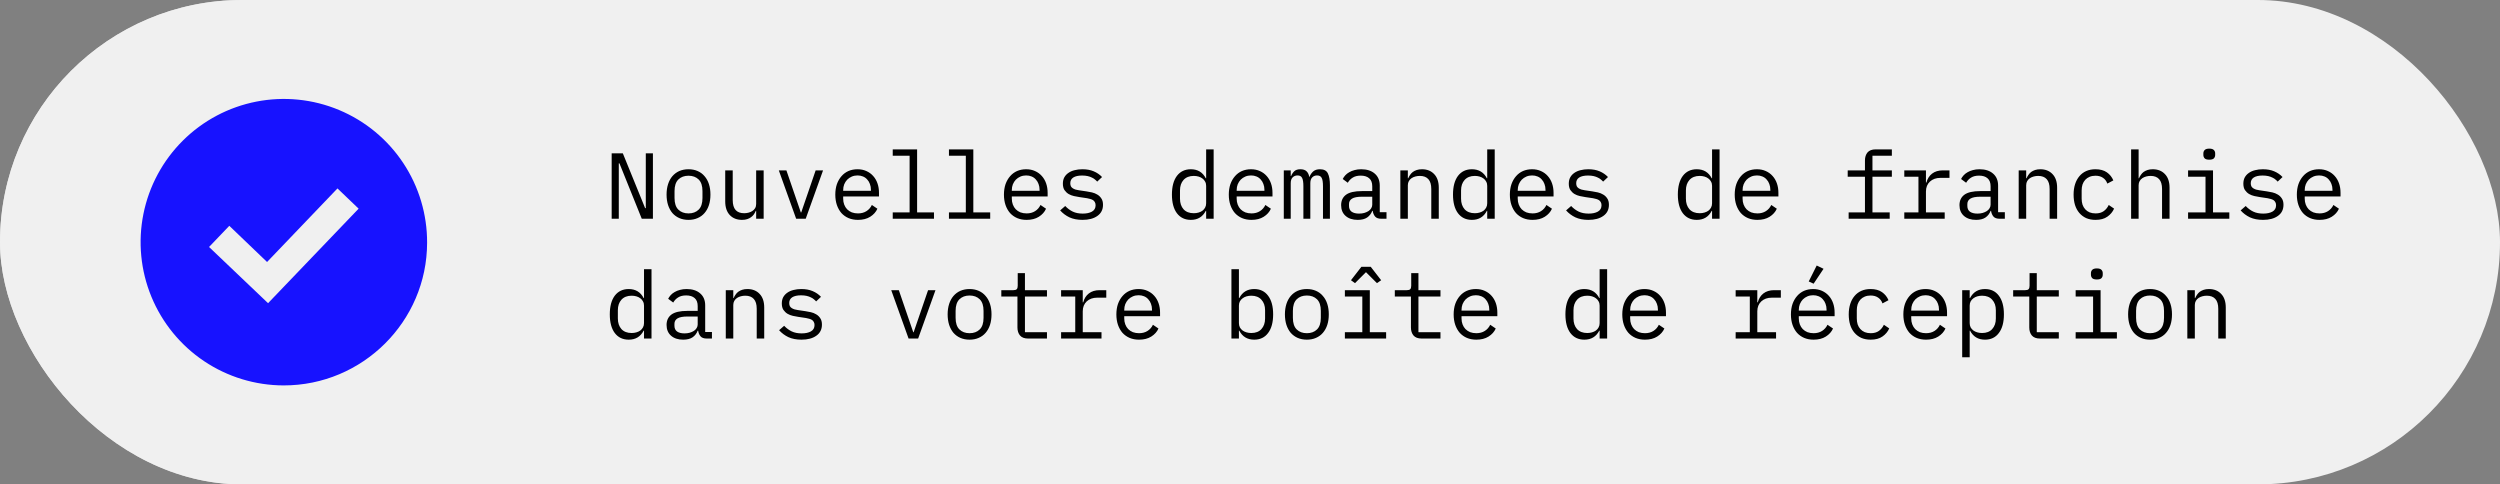
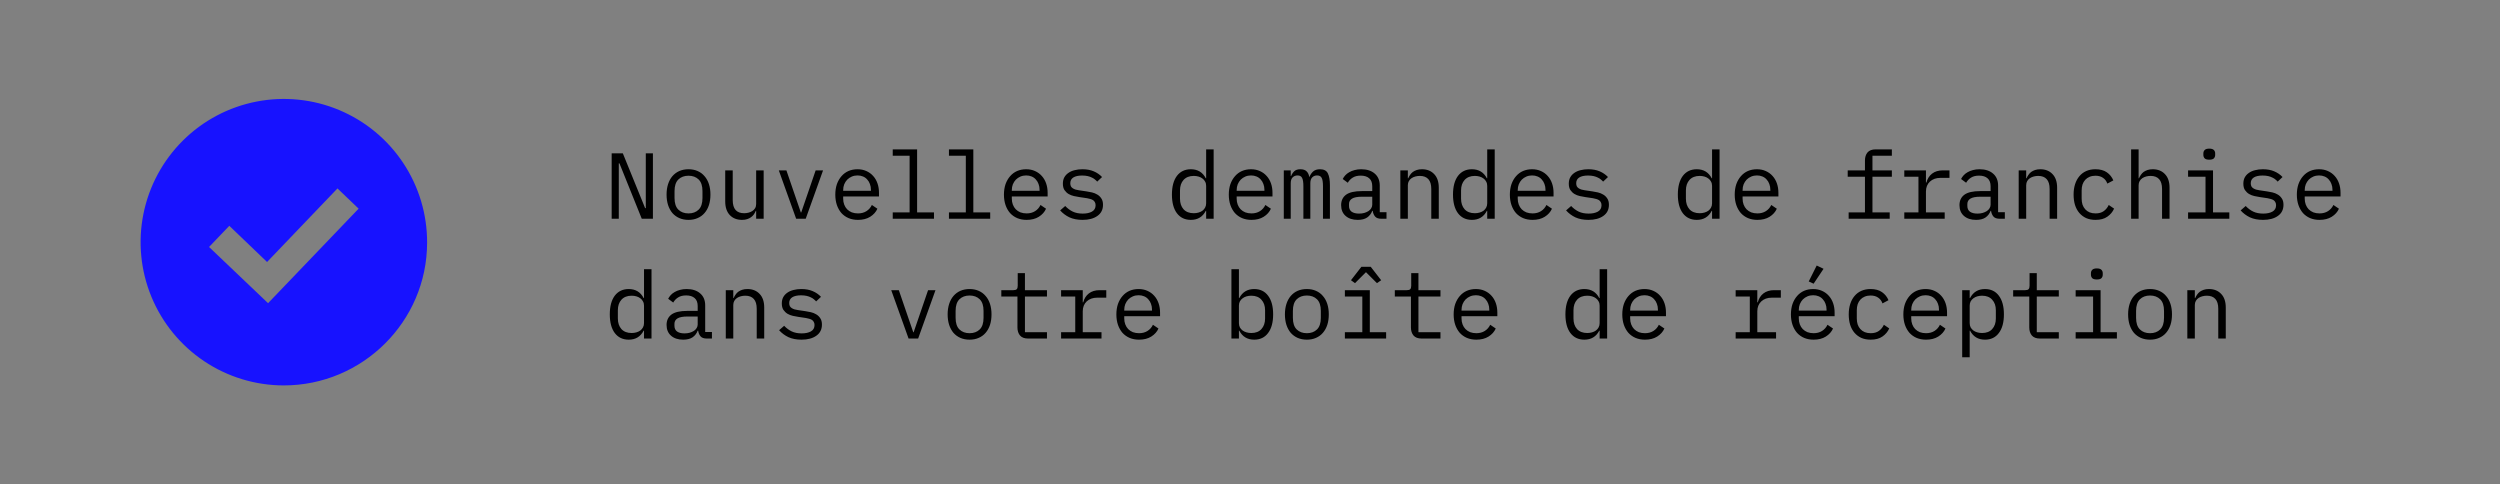
<svg xmlns="http://www.w3.org/2000/svg" width="480" height="93" viewBox="0 0 480 93" fill="none">
  <rect x="0" y="0" width="480" height="93" fill="#808080" stroke="none" />
-   <rect width="434" height="93" rx="46.5" fill="#D9D9D9" />
-   <path d="M121.814 42.216C120.278 42.216 119.132 41.658 118.376 40.542C117.632 39.426 117.26 37.818 117.26 35.718C117.26 33.618 117.632 32.01 118.376 30.894C119.132 29.778 120.278 29.22 121.814 29.22C122.39 29.22 122.888 29.298 123.308 29.454C123.728 29.61 124.088 29.82 124.388 30.084C124.688 30.348 124.94 30.648 125.144 30.984C125.348 31.308 125.528 31.638 125.684 31.974L124.388 32.568C124.28 32.292 124.154 32.034 124.01 31.794C123.866 31.542 123.692 31.326 123.488 31.146C123.296 30.954 123.062 30.804 122.786 30.696C122.522 30.588 122.198 30.534 121.814 30.534C120.818 30.534 120.074 30.912 119.582 31.668C119.102 32.424 118.862 33.432 118.862 34.692V36.744C118.862 38.004 119.102 39.012 119.582 39.768C120.074 40.524 120.818 40.902 121.814 40.902C122.198 40.902 122.522 40.848 122.786 40.74C123.062 40.632 123.296 40.488 123.488 40.308C123.692 40.116 123.866 39.9 124.01 39.66C124.154 39.408 124.28 39.144 124.388 38.868L125.684 39.462C125.528 39.81 125.348 40.146 125.144 40.47C124.94 40.794 124.688 41.088 124.388 41.352C124.088 41.616 123.728 41.826 123.308 41.982C122.888 42.138 122.39 42.216 121.814 42.216ZM132.193 42.216C131.545 42.216 130.957 42.102 130.429 41.874C129.913 41.646 129.469 41.322 129.097 40.902C128.737 40.47 128.461 39.96 128.269 39.372C128.077 38.772 127.981 38.1 127.981 37.356C127.981 36.624 128.077 35.958 128.269 35.358C128.461 34.758 128.737 34.248 129.097 33.828C129.469 33.396 129.913 33.066 130.429 32.838C130.957 32.61 131.545 32.496 132.193 32.496C132.841 32.496 133.423 32.61 133.939 32.838C134.467 33.066 134.911 33.396 135.271 33.828C135.643 34.248 135.925 34.758 136.117 35.358C136.309 35.958 136.405 36.624 136.405 37.356C136.405 38.1 136.309 38.772 136.117 39.372C135.925 39.96 135.643 40.47 135.271 40.902C134.911 41.322 134.467 41.646 133.939 41.874C133.423 42.102 132.841 42.216 132.193 42.216ZM132.193 40.974C132.997 40.974 133.645 40.734 134.137 40.254C134.629 39.774 134.875 39.03 134.875 38.022V36.69C134.875 35.682 134.629 34.938 134.137 34.458C133.645 33.978 132.997 33.738 132.193 33.738C131.389 33.738 130.741 33.978 130.249 34.458C129.757 34.938 129.511 35.682 129.511 36.69V38.022C129.511 39.03 129.757 39.774 130.249 40.254C130.741 40.734 131.389 40.974 132.193 40.974ZM138.558 42V32.712H139.89V33.792H139.962C140.106 33.432 140.31 33.126 140.574 32.874C140.838 32.622 141.228 32.496 141.744 32.496C142.284 32.496 142.686 32.634 142.95 32.91C143.214 33.174 143.376 33.522 143.436 33.954H143.49C143.658 33.534 143.898 33.186 144.21 32.91C144.522 32.634 144.954 32.496 145.506 32.496C146.262 32.496 146.766 32.76 147.018 33.288C147.282 33.816 147.414 34.572 147.414 35.556V42H146.082V35.79C146.082 34.998 145.998 34.452 145.83 34.152C145.674 33.84 145.38 33.684 144.948 33.684C144.564 33.684 144.252 33.81 144.012 34.062C143.772 34.302 143.652 34.674 143.652 35.178V42H142.32V35.79C142.32 34.998 142.236 34.452 142.068 34.152C141.912 33.84 141.624 33.684 141.204 33.684C140.82 33.684 140.502 33.81 140.25 34.062C140.01 34.302 139.89 34.674 139.89 35.178V42H138.558ZM149.351 42V32.712H150.683V33.792H150.755C150.899 33.432 151.103 33.126 151.367 32.874C151.631 32.622 152.021 32.496 152.537 32.496C153.077 32.496 153.479 32.634 153.743 32.91C154.007 33.174 154.169 33.522 154.229 33.954H154.283C154.451 33.534 154.691 33.186 155.003 32.91C155.315 32.634 155.747 32.496 156.299 32.496C157.055 32.496 157.559 32.76 157.811 33.288C158.075 33.816 158.207 34.572 158.207 35.556V42H156.875V35.79C156.875 34.998 156.791 34.452 156.623 34.152C156.467 33.84 156.173 33.684 155.741 33.684C155.357 33.684 155.045 33.81 154.805 34.062C154.565 34.302 154.445 34.674 154.445 35.178V42H153.113V35.79C153.113 34.998 153.029 34.452 152.861 34.152C152.705 33.84 152.417 33.684 151.997 33.684C151.613 33.684 151.295 33.81 151.043 34.062C150.803 34.302 150.683 34.674 150.683 35.178V42H149.351ZM166.768 40.488H166.696C166.6 40.716 166.48 40.938 166.336 41.154C166.192 41.358 166.012 41.538 165.796 41.694C165.592 41.85 165.346 41.976 165.058 42.072C164.77 42.168 164.434 42.216 164.05 42.216C163.078 42.216 162.298 41.91 161.71 41.298C161.122 40.674 160.828 39.798 160.828 38.67V32.712H162.268V38.418C162.268 39.27 162.454 39.906 162.826 40.326C163.198 40.734 163.744 40.938 164.464 40.938C164.752 40.938 165.034 40.902 165.31 40.83C165.586 40.758 165.832 40.65 166.048 40.506C166.264 40.362 166.438 40.182 166.57 39.966C166.702 39.738 166.768 39.468 166.768 39.156V32.712H168.208V42H166.768V40.488ZM171.729 42V32.712H173.169V34.224H173.241C173.337 33.996 173.457 33.78 173.601 33.576C173.745 33.36 173.919 33.174 174.123 33.018C174.339 32.862 174.591 32.736 174.879 32.64C175.167 32.544 175.503 32.496 175.887 32.496C176.859 32.496 177.639 32.808 178.227 33.432C178.815 34.044 179.109 34.914 179.109 36.042V42H177.669V36.294C177.669 35.442 177.483 34.812 177.111 34.404C176.739 33.984 176.193 33.774 175.473 33.774C175.185 33.774 174.903 33.81 174.627 33.882C174.351 33.954 174.105 34.062 173.889 34.206C173.673 34.35 173.499 34.536 173.367 34.764C173.235 34.992 173.169 35.256 173.169 35.556V42H171.729ZM186.734 30.66C186.314 30.66 186.02 30.576 185.852 30.408C185.684 30.228 185.6 30.006 185.6 29.742V29.454C185.6 29.19 185.684 28.974 185.852 28.806C186.02 28.626 186.314 28.536 186.734 28.536C187.154 28.536 187.448 28.626 187.616 28.806C187.784 28.974 187.868 29.19 187.868 29.454V29.742C187.868 30.006 187.784 30.228 187.616 30.408C187.448 30.576 187.154 30.66 186.734 30.66ZM182.666 40.776H186.014V33.936H182.666V32.712H187.454V40.776H190.586V42H182.666V40.776ZM197.401 42C196.693 42 196.171 41.802 195.835 41.406C195.511 41.01 195.349 40.5 195.349 39.876V33.936H192.253V32.712H194.557C194.869 32.712 195.085 32.652 195.205 32.532C195.337 32.4 195.403 32.178 195.403 31.866V29.436H196.789V32.712H201.019V33.936H196.789V40.776H201.019V42H197.401ZM210.75 32.712H212.19L207.582 44.034C207.474 44.298 207.354 44.526 207.222 44.718C207.09 44.922 206.934 45.084 206.754 45.204C206.574 45.336 206.358 45.432 206.106 45.492C205.854 45.564 205.554 45.6 205.206 45.6H203.838V44.376H205.998L207.042 41.82L203.298 32.712H204.774L206.34 36.6L207.726 40.128H207.798L209.184 36.6L210.75 32.712ZM232.84 42C232.276 42 231.874 41.856 231.634 41.568C231.394 41.28 231.244 40.92 231.184 40.488H231.094C230.89 41.028 230.56 41.454 230.104 41.766C229.66 42.066 229.06 42.216 228.304 42.216C227.332 42.216 226.558 41.964 225.982 41.46C225.406 40.956 225.118 40.266 225.118 39.39C225.118 38.526 225.43 37.86 226.054 37.392C226.69 36.924 227.71 36.69 229.114 36.69H231.094V35.772C231.094 35.088 230.902 34.578 230.518 34.242C230.134 33.894 229.588 33.72 228.88 33.72C228.256 33.72 227.746 33.846 227.35 34.098C226.954 34.338 226.636 34.668 226.396 35.088L225.424 34.368C225.544 34.128 225.706 33.894 225.91 33.666C226.114 33.438 226.366 33.24 226.666 33.072C226.966 32.892 227.308 32.754 227.692 32.658C228.076 32.55 228.502 32.496 228.97 32.496C230.062 32.496 230.926 32.772 231.562 33.324C232.21 33.876 232.534 34.644 232.534 35.628V40.74H233.83V42H232.84ZM228.556 41.01C228.928 41.01 229.264 40.968 229.564 40.884C229.876 40.788 230.146 40.668 230.374 40.524C230.602 40.368 230.776 40.188 230.896 39.984C231.028 39.768 231.094 39.54 231.094 39.3V37.77H229.114C228.25 37.77 227.62 37.89 227.224 38.13C226.828 38.37 226.63 38.718 226.63 39.174V39.552C226.63 40.032 226.798 40.398 227.134 40.65C227.482 40.89 227.956 41.01 228.556 41.01ZM236.487 42V32.712H237.927V34.224H237.999C238.095 33.996 238.215 33.78 238.359 33.576C238.503 33.36 238.677 33.174 238.881 33.018C239.097 32.862 239.349 32.736 239.637 32.64C239.925 32.544 240.261 32.496 240.645 32.496C241.617 32.496 242.397 32.808 242.985 33.432C243.573 34.044 243.867 34.914 243.867 36.042V42H242.427V36.294C242.427 35.442 242.241 34.812 241.869 34.404C241.497 33.984 240.951 33.774 240.231 33.774C239.943 33.774 239.661 33.81 239.385 33.882C239.109 33.954 238.863 34.062 238.647 34.206C238.431 34.35 238.257 34.536 238.125 34.764C237.993 34.992 237.927 35.256 237.927 35.556V42H236.487ZM253.166 40.488H253.094C252.494 41.64 251.54 42.216 250.232 42.216C249.092 42.216 248.198 41.79 247.55 40.938C246.914 40.086 246.596 38.892 246.596 37.356C246.596 35.82 246.914 34.626 247.55 33.774C248.198 32.922 249.092 32.496 250.232 32.496C251.54 32.496 252.494 33.072 253.094 34.224H253.166V28.68H254.606V42H253.166V40.488ZM250.79 40.938C251.114 40.938 251.42 40.896 251.708 40.812C251.996 40.728 252.248 40.608 252.464 40.452C252.68 40.284 252.848 40.086 252.968 39.858C253.1 39.618 253.166 39.342 253.166 39.03V35.682C253.166 35.37 253.1 35.1 252.968 34.872C252.848 34.632 252.68 34.434 252.464 34.278C252.248 34.11 251.996 33.984 251.708 33.9C251.42 33.816 251.114 33.774 250.79 33.774C249.95 33.774 249.296 34.032 248.828 34.548C248.372 35.052 248.144 35.724 248.144 36.564V38.148C248.144 38.988 248.372 39.666 248.828 40.182C249.296 40.686 249.95 40.938 250.79 40.938ZM268.488 40.776H271.206V33.936H268.488V32.712H272.646V35.052H272.736C272.928 34.32 273.288 33.75 273.816 33.342C274.356 32.922 275.04 32.712 275.868 32.712H277.164V34.152H275.418C274.59 34.152 273.918 34.392 273.402 34.872C272.898 35.352 272.646 35.982 272.646 36.762V40.776H276.246V42H268.488V40.776ZM283.457 42.216C282.785 42.216 282.179 42.102 281.639 41.874C281.111 41.646 280.655 41.322 280.271 40.902C279.899 40.47 279.611 39.96 279.407 39.372C279.203 38.772 279.101 38.106 279.101 37.374C279.101 36.63 279.203 35.958 279.407 35.358C279.623 34.758 279.917 34.248 280.289 33.828C280.661 33.396 281.105 33.066 281.621 32.838C282.149 32.61 282.731 32.496 283.367 32.496C283.991 32.496 284.555 32.61 285.059 32.838C285.575 33.066 286.013 33.384 286.373 33.792C286.733 34.188 287.009 34.662 287.201 35.214C287.393 35.766 287.489 36.372 287.489 37.032V37.716H280.613V38.148C280.613 38.556 280.679 38.934 280.811 39.282C280.943 39.63 281.129 39.93 281.369 40.182C281.621 40.434 281.921 40.632 282.269 40.776C282.629 40.908 283.025 40.974 283.457 40.974C284.081 40.974 284.621 40.83 285.077 40.542C285.533 40.254 285.881 39.858 286.121 39.354L287.183 40.074C286.907 40.698 286.445 41.214 285.797 41.622C285.161 42.018 284.381 42.216 283.457 42.216ZM283.367 33.684C282.971 33.684 282.605 33.756 282.269 33.9C281.933 34.044 281.639 34.242 281.387 34.494C281.147 34.746 280.955 35.046 280.811 35.394C280.679 35.73 280.613 36.102 280.613 36.51V36.636H285.941V36.438C285.941 36.03 285.875 35.658 285.743 35.322C285.623 34.986 285.449 34.698 285.221 34.458C285.005 34.206 284.735 34.014 284.411 33.882C284.099 33.75 283.751 33.684 283.367 33.684ZM290.398 32.712H291.838V34.224H291.91C292.51 33.072 293.464 32.496 294.772 32.496C295.912 32.496 296.8 32.922 297.436 33.774C298.084 34.626 298.408 35.82 298.408 37.356C298.408 38.892 298.084 40.086 297.436 40.938C296.8 41.79 295.912 42.216 294.772 42.216C293.464 42.216 292.51 41.64 291.91 40.488H291.838V45.6H290.398V32.712ZM294.214 40.938C295.054 40.938 295.702 40.686 296.158 40.182C296.626 39.666 296.86 38.988 296.86 38.148V36.564C296.86 35.724 296.626 35.052 296.158 34.548C295.702 34.032 295.054 33.774 294.214 33.774C293.89 33.774 293.584 33.816 293.296 33.9C293.008 33.984 292.756 34.11 292.54 34.278C292.324 34.434 292.15 34.632 292.018 34.872C291.898 35.1 291.838 35.37 291.838 35.682V39.03C291.838 39.342 291.898 39.618 292.018 39.858C292.15 40.086 292.324 40.284 292.54 40.452C292.756 40.608 293.008 40.728 293.296 40.812C293.584 40.896 293.89 40.938 294.214 40.938ZM307.076 40.488H307.004C306.908 40.716 306.788 40.938 306.644 41.154C306.5 41.358 306.32 41.538 306.104 41.694C305.9 41.85 305.654 41.976 305.366 42.072C305.078 42.168 304.742 42.216 304.358 42.216C303.386 42.216 302.606 41.91 302.018 41.298C301.43 40.674 301.136 39.798 301.136 38.67V32.712H302.576V38.418C302.576 39.27 302.762 39.906 303.134 40.326C303.506 40.734 304.052 40.938 304.772 40.938C305.06 40.938 305.342 40.902 305.618 40.83C305.894 40.758 306.14 40.65 306.356 40.506C306.572 40.362 306.746 40.182 306.878 39.966C307.01 39.738 307.076 39.468 307.076 39.156V32.712H308.516V42H307.076V40.488ZM316.123 42C315.415 42 314.893 41.802 314.557 41.406C314.233 41.01 314.071 40.5 314.071 39.876V33.936H310.975V32.712H313.279C313.591 32.712 313.807 32.652 313.927 32.532C314.059 32.4 314.125 32.178 314.125 31.866V29.436H315.511V32.712H319.741V33.936H315.511V40.776H319.741V42H316.123ZM329.976 42C329.412 42 329.01 41.856 328.77 41.568C328.53 41.28 328.38 40.92 328.32 40.488H328.23C328.026 41.028 327.696 41.454 327.24 41.766C326.796 42.066 326.196 42.216 325.44 42.216C324.468 42.216 323.694 41.964 323.118 41.46C322.542 40.956 322.254 40.266 322.254 39.39C322.254 38.526 322.566 37.86 323.19 37.392C323.826 36.924 324.846 36.69 326.25 36.69H328.23V35.772C328.23 35.088 328.038 34.578 327.654 34.242C327.27 33.894 326.724 33.72 326.016 33.72C325.392 33.72 324.882 33.846 324.486 34.098C324.09 34.338 323.772 34.668 323.532 35.088L322.56 34.368C322.68 34.128 322.842 33.894 323.046 33.666C323.25 33.438 323.502 33.24 323.802 33.072C324.102 32.892 324.444 32.754 324.828 32.658C325.212 32.55 325.638 32.496 326.106 32.496C327.198 32.496 328.062 32.772 328.698 33.324C329.346 33.876 329.67 34.644 329.67 35.628V40.74H330.966V42H329.976ZM325.692 41.01C326.064 41.01 326.4 40.968 326.7 40.884C327.012 40.788 327.282 40.668 327.51 40.524C327.738 40.368 327.912 40.188 328.032 39.984C328.164 39.768 328.23 39.54 328.23 39.3V37.77H326.25C325.386 37.77 324.756 37.89 324.36 38.13C323.964 38.37 323.766 38.718 323.766 39.174V39.552C323.766 40.032 323.934 40.398 324.27 40.65C324.618 40.89 325.092 41.01 325.692 41.01ZM337.709 42C337.001 42 336.479 41.802 336.143 41.406C335.819 41.01 335.657 40.5 335.657 39.876V33.936H332.561V32.712H334.865C335.177 32.712 335.393 32.652 335.513 32.532C335.645 32.4 335.711 32.178 335.711 31.866V29.436H337.097V32.712H341.327V33.936H337.097V40.776H341.327V42H337.709ZM348.628 30.66C348.208 30.66 347.914 30.576 347.746 30.408C347.578 30.228 347.494 30.006 347.494 29.742V29.454C347.494 29.19 347.578 28.974 347.746 28.806C347.914 28.626 348.208 28.536 348.628 28.536C349.048 28.536 349.342 28.626 349.51 28.806C349.678 28.974 349.762 29.19 349.762 29.454V29.742C349.762 30.006 349.678 30.228 349.51 30.408C349.342 30.576 349.048 30.66 348.628 30.66ZM344.56 40.776H347.908V33.936H344.56V32.712H349.348V40.776H352.48V42H344.56V40.776ZM358.845 42.216C358.197 42.216 357.609 42.102 357.081 41.874C356.565 41.646 356.121 41.322 355.749 40.902C355.389 40.47 355.113 39.96 354.921 39.372C354.729 38.772 354.633 38.1 354.633 37.356C354.633 36.624 354.729 35.958 354.921 35.358C355.113 34.758 355.389 34.248 355.749 33.828C356.121 33.396 356.565 33.066 357.081 32.838C357.609 32.61 358.197 32.496 358.845 32.496C359.493 32.496 360.075 32.61 360.591 32.838C361.119 33.066 361.563 33.396 361.923 33.828C362.295 34.248 362.577 34.758 362.769 35.358C362.961 35.958 363.057 36.624 363.057 37.356C363.057 38.1 362.961 38.772 362.769 39.372C362.577 39.96 362.295 40.47 361.923 40.902C361.563 41.322 361.119 41.646 360.591 41.874C360.075 42.102 359.493 42.216 358.845 42.216ZM358.845 40.974C359.649 40.974 360.297 40.734 360.789 40.254C361.281 39.774 361.527 39.03 361.527 38.022V36.69C361.527 35.682 361.281 34.938 360.789 34.458C360.297 33.978 359.649 33.738 358.845 33.738C358.041 33.738 357.393 33.978 356.901 34.458C356.409 34.938 356.163 35.682 356.163 36.69V38.022C356.163 39.03 356.409 39.774 356.901 40.254C357.393 40.734 358.041 40.974 358.845 40.974ZM366.002 42V32.712H367.442V34.224H367.514C367.61 33.996 367.73 33.78 367.874 33.576C368.018 33.36 368.192 33.174 368.396 33.018C368.612 32.862 368.864 32.736 369.152 32.64C369.44 32.544 369.776 32.496 370.16 32.496C371.132 32.496 371.912 32.808 372.5 33.432C373.088 34.044 373.382 34.914 373.382 36.042V42H371.942V36.294C371.942 35.442 371.756 34.812 371.384 34.404C371.012 33.984 370.466 33.774 369.746 33.774C369.458 33.774 369.176 33.81 368.9 33.882C368.624 33.954 368.378 34.062 368.162 34.206C367.946 34.35 367.772 34.536 367.64 34.764C367.508 34.992 367.442 35.256 367.442 35.556V42H366.002ZM116.972 65V55.712H118.304V56.792H118.376C118.52 56.432 118.724 56.126 118.988 55.874C119.252 55.622 119.642 55.496 120.158 55.496C120.698 55.496 121.1 55.634 121.364 55.91C121.628 56.174 121.79 56.522 121.85 56.954H121.904C122.072 56.534 122.312 56.186 122.624 55.91C122.936 55.634 123.368 55.496 123.92 55.496C124.676 55.496 125.18 55.76 125.432 56.288C125.696 56.816 125.828 57.572 125.828 58.556V65H124.496V58.79C124.496 57.998 124.412 57.452 124.244 57.152C124.088 56.84 123.794 56.684 123.362 56.684C122.978 56.684 122.666 56.81 122.426 57.062C122.186 57.302 122.066 57.674 122.066 58.178V65H120.734V58.79C120.734 57.998 120.65 57.452 120.482 57.152C120.326 56.84 120.038 56.684 119.618 56.684C119.234 56.684 118.916 56.81 118.664 57.062C118.424 57.302 118.304 57.674 118.304 58.178V65H116.972ZM135.703 65C135.139 65 134.737 64.856 134.497 64.568C134.257 64.28 134.107 63.92 134.047 63.488H133.957C133.753 64.028 133.423 64.454 132.967 64.766C132.523 65.066 131.923 65.216 131.167 65.216C130.195 65.216 129.421 64.964 128.845 64.46C128.269 63.956 127.981 63.266 127.981 62.39C127.981 61.526 128.293 60.86 128.917 60.392C129.553 59.924 130.573 59.69 131.977 59.69H133.957V58.772C133.957 58.088 133.765 57.578 133.381 57.242C132.997 56.894 132.451 56.72 131.743 56.72C131.119 56.72 130.609 56.846 130.213 57.098C129.817 57.338 129.499 57.668 129.259 58.088L128.287 57.368C128.407 57.128 128.569 56.894 128.773 56.666C128.977 56.438 129.229 56.24 129.529 56.072C129.829 55.892 130.171 55.754 130.555 55.658C130.939 55.55 131.365 55.496 131.833 55.496C132.925 55.496 133.789 55.772 134.425 56.324C135.073 56.876 135.397 57.644 135.397 58.628V63.74H136.693V65H135.703ZM131.419 64.01C131.791 64.01 132.127 63.968 132.427 63.884C132.739 63.788 133.009 63.668 133.237 63.524C133.465 63.368 133.639 63.188 133.759 62.984C133.891 62.768 133.957 62.54 133.957 62.3V60.77H131.977C131.113 60.77 130.483 60.89 130.087 61.13C129.691 61.37 129.493 61.718 129.493 62.174V62.552C129.493 63.032 129.661 63.398 129.997 63.65C130.345 63.89 130.819 64.01 131.419 64.01ZM139.35 65V55.712H140.79V57.224H140.862C140.958 56.996 141.078 56.78 141.222 56.576C141.366 56.36 141.54 56.174 141.744 56.018C141.96 55.862 142.212 55.736 142.5 55.64C142.788 55.544 143.124 55.496 143.508 55.496C144.48 55.496 145.26 55.808 145.848 56.432C146.436 57.044 146.73 57.914 146.73 59.042V65H145.29V59.294C145.29 58.442 145.104 57.812 144.732 57.404C144.36 56.984 143.814 56.774 143.094 56.774C142.806 56.774 142.524 56.81 142.248 56.882C141.972 56.954 141.726 57.062 141.51 57.206C141.294 57.35 141.12 57.536 140.988 57.764C140.856 57.992 140.79 58.256 140.79 58.556V65H139.35ZM157.289 65C156.725 65 156.323 64.856 156.083 64.568C155.843 64.28 155.693 63.92 155.633 63.488H155.543C155.339 64.028 155.009 64.454 154.553 64.766C154.109 65.066 153.509 65.216 152.753 65.216C151.781 65.216 151.007 64.964 150.431 64.46C149.855 63.956 149.567 63.266 149.567 62.39C149.567 61.526 149.879 60.86 150.503 60.392C151.139 59.924 152.159 59.69 153.563 59.69H155.543V58.772C155.543 58.088 155.351 57.578 154.967 57.242C154.583 56.894 154.037 56.72 153.329 56.72C152.705 56.72 152.195 56.846 151.799 57.098C151.403 57.338 151.085 57.668 150.845 58.088L149.873 57.368C149.993 57.128 150.155 56.894 150.359 56.666C150.563 56.438 150.815 56.24 151.115 56.072C151.415 55.892 151.757 55.754 152.141 55.658C152.525 55.55 152.951 55.496 153.419 55.496C154.511 55.496 155.375 55.772 156.011 56.324C156.659 56.876 156.983 57.644 156.983 58.628V63.74H158.279V65H157.289ZM153.005 64.01C153.377 64.01 153.713 63.968 154.013 63.884C154.325 63.788 154.595 63.668 154.823 63.524C155.051 63.368 155.225 63.188 155.345 62.984C155.477 62.768 155.543 62.54 155.543 62.3V60.77H153.563C152.699 60.77 152.069 60.89 151.673 61.13C151.277 61.37 151.079 61.718 151.079 62.174V62.552C151.079 63.032 151.247 63.398 151.583 63.65C151.931 63.89 152.405 64.01 153.005 64.01ZM169.27 66.062C169.27 66.998 168.88 67.688 168.1 68.132C167.32 68.588 166.15 68.816 164.59 68.816C163.09 68.816 162.01 68.618 161.35 68.222C160.702 67.826 160.378 67.256 160.378 66.512C160.378 66.008 160.51 65.618 160.774 65.342C161.038 65.066 161.41 64.862 161.89 64.73V64.514C161.626 64.382 161.422 64.214 161.278 64.01C161.134 63.806 161.062 63.548 161.062 63.236C161.062 62.756 161.218 62.396 161.53 62.156C161.854 61.916 162.256 61.736 162.736 61.616V61.544C162.16 61.292 161.71 60.92 161.386 60.428C161.074 59.936 160.918 59.36 160.918 58.7C160.918 58.232 161.002 57.8 161.17 57.404C161.338 57.008 161.578 56.672 161.89 56.396C162.214 56.108 162.598 55.886 163.042 55.73C163.486 55.574 163.978 55.496 164.518 55.496C165.214 55.496 165.826 55.622 166.354 55.874V55.712C166.354 55.352 166.438 55.052 166.606 54.812C166.774 54.572 167.062 54.452 167.47 54.452H169.18V55.712H167.092V56.342C167.428 56.63 167.686 56.972 167.866 57.368C168.046 57.764 168.136 58.208 168.136 58.7C168.136 59.168 168.046 59.6 167.866 59.996C167.698 60.392 167.458 60.734 167.146 61.022C166.834 61.298 166.45 61.514 165.994 61.67C165.55 61.826 165.058 61.904 164.518 61.904C164.362 61.904 164.212 61.898 164.068 61.886C163.924 61.874 163.78 61.856 163.636 61.832C163.492 61.856 163.342 61.898 163.186 61.958C163.03 62.006 162.886 62.078 162.754 62.174C162.622 62.258 162.514 62.36 162.43 62.48C162.346 62.6 162.304 62.738 162.304 62.894C162.304 63.17 162.442 63.356 162.718 63.452C162.994 63.536 163.354 63.578 163.798 63.578H165.85C167.05 63.578 167.92 63.806 168.46 64.262C169 64.706 169.27 65.306 169.27 66.062ZM167.92 66.134C167.92 65.762 167.77 65.462 167.47 65.234C167.17 65.018 166.648 64.91 165.904 64.91H162.682C162.058 65.162 161.746 65.582 161.746 66.17C161.746 66.578 161.908 66.926 162.232 67.214C162.556 67.514 163.096 67.664 163.852 67.664H165.256C166.096 67.664 166.75 67.532 167.218 67.268C167.686 67.016 167.92 66.638 167.92 66.134ZM164.518 60.788C165.238 60.788 165.766 60.62 166.102 60.284C166.45 59.948 166.624 59.504 166.624 58.952V58.43C166.624 57.878 166.45 57.44 166.102 57.116C165.766 56.78 165.238 56.612 164.518 56.612C163.798 56.612 163.27 56.78 162.934 57.116C162.598 57.44 162.43 57.878 162.43 58.43V58.952C162.43 59.504 162.598 59.948 162.934 60.284C163.27 60.62 163.798 60.788 164.518 60.788ZM175.527 65.216C174.855 65.216 174.249 65.102 173.709 64.874C173.181 64.646 172.725 64.322 172.341 63.902C171.969 63.47 171.681 62.96 171.477 62.372C171.273 61.772 171.171 61.106 171.171 60.374C171.171 59.63 171.273 58.958 171.477 58.358C171.693 57.758 171.987 57.248 172.359 56.828C172.731 56.396 173.175 56.066 173.691 55.838C174.219 55.61 174.801 55.496 175.437 55.496C176.061 55.496 176.625 55.61 177.129 55.838C177.645 56.066 178.083 56.384 178.443 56.792C178.803 57.188 179.079 57.662 179.271 58.214C179.463 58.766 179.559 59.372 179.559 60.032V60.716H172.683V61.148C172.683 61.556 172.749 61.934 172.881 62.282C173.013 62.63 173.199 62.93 173.439 63.182C173.691 63.434 173.991 63.632 174.339 63.776C174.699 63.908 175.095 63.974 175.527 63.974C176.151 63.974 176.691 63.83 177.147 63.542C177.603 63.254 177.951 62.858 178.191 62.354L179.253 63.074C178.977 63.698 178.515 64.214 177.867 64.622C177.231 65.018 176.451 65.216 175.527 65.216ZM175.437 56.684C175.041 56.684 174.675 56.756 174.339 56.9C174.003 57.044 173.709 57.242 173.457 57.494C173.217 57.746 173.025 58.046 172.881 58.394C172.749 58.73 172.683 59.102 172.683 59.51V59.636H178.011V59.438C178.011 59.03 177.945 58.658 177.813 58.322C177.693 57.986 177.519 57.698 177.291 57.458C177.075 57.206 176.805 57.014 176.481 56.882C176.169 56.75 175.821 56.684 175.437 56.684ZM181.73 65V55.712H183.062V56.792H183.134C183.278 56.432 183.482 56.126 183.746 55.874C184.01 55.622 184.4 55.496 184.916 55.496C185.456 55.496 185.858 55.634 186.122 55.91C186.386 56.174 186.548 56.522 186.608 56.954H186.662C186.83 56.534 187.07 56.186 187.382 55.91C187.694 55.634 188.126 55.496 188.678 55.496C189.434 55.496 189.938 55.76 190.19 56.288C190.454 56.816 190.586 57.572 190.586 58.556V65H189.254V58.79C189.254 57.998 189.17 57.452 189.002 57.152C188.846 56.84 188.552 56.684 188.12 56.684C187.736 56.684 187.424 56.81 187.184 57.062C186.944 57.302 186.824 57.674 186.824 58.178V65H185.492V58.79C185.492 57.998 185.408 57.452 185.24 57.152C185.084 56.84 184.796 56.684 184.376 56.684C183.992 56.684 183.674 56.81 183.422 57.062C183.182 57.302 183.062 57.674 183.062 58.178V65H181.73ZM197.113 65.216C196.441 65.216 195.835 65.102 195.295 64.874C194.767 64.646 194.311 64.322 193.927 63.902C193.555 63.47 193.267 62.96 193.063 62.372C192.859 61.772 192.757 61.106 192.757 60.374C192.757 59.63 192.859 58.958 193.063 58.358C193.279 57.758 193.573 57.248 193.945 56.828C194.317 56.396 194.761 56.066 195.277 55.838C195.805 55.61 196.387 55.496 197.023 55.496C197.647 55.496 198.211 55.61 198.715 55.838C199.231 56.066 199.669 56.384 200.029 56.792C200.389 57.188 200.665 57.662 200.857 58.214C201.049 58.766 201.145 59.372 201.145 60.032V60.716H194.269V61.148C194.269 61.556 194.335 61.934 194.467 62.282C194.599 62.63 194.785 62.93 195.025 63.182C195.277 63.434 195.577 63.632 195.925 63.776C196.285 63.908 196.681 63.974 197.113 63.974C197.737 63.974 198.277 63.83 198.733 63.542C199.189 63.254 199.537 62.858 199.777 62.354L200.839 63.074C200.563 63.698 200.101 64.214 199.453 64.622C198.817 65.018 198.037 65.216 197.113 65.216ZM197.023 56.684C196.627 56.684 196.261 56.756 195.925 56.9C195.589 57.044 195.295 57.242 195.043 57.494C194.803 57.746 194.611 58.046 194.467 58.394C194.335 58.73 194.269 59.102 194.269 59.51V59.636H199.597V59.438C199.597 59.03 199.531 58.658 199.399 58.322C199.279 57.986 199.105 57.698 198.877 57.458C198.661 57.206 198.391 57.014 198.067 56.882C197.755 56.75 197.407 56.684 197.023 56.684ZM204.108 65V55.712H205.548V57.224H205.62C205.716 56.996 205.836 56.78 205.98 56.576C206.124 56.36 206.298 56.174 206.502 56.018C206.718 55.862 206.97 55.736 207.258 55.64C207.546 55.544 207.882 55.496 208.266 55.496C209.238 55.496 210.018 55.808 210.606 56.432C211.194 57.044 211.488 57.914 211.488 59.042V65H210.048V59.294C210.048 58.442 209.862 57.812 209.49 57.404C209.118 56.984 208.572 56.774 207.852 56.774C207.564 56.774 207.282 56.81 207.006 56.882C206.73 56.954 206.484 57.062 206.268 57.206C206.052 57.35 205.878 57.536 205.746 57.764C205.614 57.992 205.548 58.256 205.548 58.556V65H204.108ZM218.987 65C218.279 65 217.757 64.802 217.421 64.406C217.097 64.01 216.935 63.5 216.935 62.876V56.936H213.839V55.712H216.143C216.455 55.712 216.671 55.652 216.791 55.532C216.923 55.4 216.989 55.178 216.989 54.866V52.436H218.375V55.712H222.605V56.936H218.375V63.776H222.605V65H218.987Z" fill="black" />
-   <rect width="480" height="93" rx="46.5" fill="#F0F0F0" />
  <path d="M118.934 31.362H118.808V42H117.44V29.436H119.582L123.866 39.966H123.992V29.436H125.36V42H123.218L118.934 31.362ZM132.193 42.216C131.545 42.216 130.957 42.102 130.429 41.874C129.913 41.646 129.469 41.322 129.097 40.902C128.737 40.47 128.461 39.96 128.269 39.372C128.077 38.772 127.981 38.1 127.981 37.356C127.981 36.624 128.077 35.958 128.269 35.358C128.461 34.758 128.737 34.248 129.097 33.828C129.469 33.396 129.913 33.066 130.429 32.838C130.957 32.61 131.545 32.496 132.193 32.496C132.841 32.496 133.423 32.61 133.939 32.838C134.467 33.066 134.911 33.396 135.271 33.828C135.643 34.248 135.925 34.758 136.117 35.358C136.309 35.958 136.405 36.624 136.405 37.356C136.405 38.1 136.309 38.772 136.117 39.372C135.925 39.96 135.643 40.47 135.271 40.902C134.911 41.322 134.467 41.646 133.939 41.874C133.423 42.102 132.841 42.216 132.193 42.216ZM132.193 40.974C132.997 40.974 133.645 40.734 134.137 40.254C134.629 39.774 134.875 39.03 134.875 38.022V36.69C134.875 35.682 134.629 34.938 134.137 34.458C133.645 33.978 132.997 33.738 132.193 33.738C131.389 33.738 130.741 33.978 130.249 34.458C129.757 34.938 129.511 35.682 129.511 36.69V38.022C129.511 39.03 129.757 39.774 130.249 40.254C130.741 40.734 131.389 40.974 132.193 40.974ZM145.182 40.488H145.11C145.014 40.716 144.894 40.938 144.75 41.154C144.606 41.358 144.426 41.538 144.21 41.694C144.006 41.85 143.76 41.976 143.472 42.072C143.184 42.168 142.848 42.216 142.464 42.216C141.492 42.216 140.712 41.91 140.124 41.298C139.536 40.674 139.242 39.798 139.242 38.67V32.712H140.682V38.418C140.682 39.27 140.868 39.906 141.24 40.326C141.612 40.734 142.158 40.938 142.878 40.938C143.166 40.938 143.448 40.902 143.724 40.83C144 40.758 144.246 40.65 144.462 40.506C144.678 40.362 144.852 40.182 144.984 39.966C145.116 39.738 145.182 39.468 145.182 39.156V32.712H146.622V42H145.182V40.488ZM152.861 42L149.531 32.712H150.989L152.321 36.6L153.761 40.794H153.833L155.273 36.6L156.605 32.712H158.027L154.697 42H152.861ZM164.734 42.216C164.062 42.216 163.456 42.102 162.916 41.874C162.388 41.646 161.932 41.322 161.548 40.902C161.176 40.47 160.888 39.96 160.684 39.372C160.48 38.772 160.378 38.106 160.378 37.374C160.378 36.63 160.48 35.958 160.684 35.358C160.9 34.758 161.194 34.248 161.566 33.828C161.938 33.396 162.382 33.066 162.898 32.838C163.426 32.61 164.008 32.496 164.644 32.496C165.268 32.496 165.832 32.61 166.336 32.838C166.852 33.066 167.29 33.384 167.65 33.792C168.01 34.188 168.286 34.662 168.478 35.214C168.67 35.766 168.766 36.372 168.766 37.032V37.716H161.89V38.148C161.89 38.556 161.956 38.934 162.088 39.282C162.22 39.63 162.406 39.93 162.646 40.182C162.898 40.434 163.198 40.632 163.546 40.776C163.906 40.908 164.302 40.974 164.734 40.974C165.358 40.974 165.898 40.83 166.354 40.542C166.81 40.254 167.158 39.858 167.398 39.354L168.46 40.074C168.184 40.698 167.722 41.214 167.074 41.622C166.438 42.018 165.658 42.216 164.734 42.216ZM164.644 33.684C164.248 33.684 163.882 33.756 163.546 33.9C163.21 34.044 162.916 34.242 162.664 34.494C162.424 34.746 162.232 35.046 162.088 35.394C161.956 35.73 161.89 36.102 161.89 36.51V36.636H167.218V36.438C167.218 36.03 167.152 35.658 167.02 35.322C166.9 34.986 166.726 34.698 166.498 34.458C166.282 34.206 166.012 34.014 165.688 33.882C165.376 33.75 165.028 33.684 164.644 33.684ZM171.405 40.776H174.645V29.904H171.405V28.68H176.085V40.776H179.325V42H171.405V40.776ZM182.198 40.776H185.438V29.904H182.198V28.68H186.878V40.776H190.118V42H182.198V40.776ZM197.113 42.216C196.441 42.216 195.835 42.102 195.295 41.874C194.767 41.646 194.311 41.322 193.927 40.902C193.555 40.47 193.267 39.96 193.063 39.372C192.859 38.772 192.757 38.106 192.757 37.374C192.757 36.63 192.859 35.958 193.063 35.358C193.279 34.758 193.573 34.248 193.945 33.828C194.317 33.396 194.761 33.066 195.277 32.838C195.805 32.61 196.387 32.496 197.023 32.496C197.647 32.496 198.211 32.61 198.715 32.838C199.231 33.066 199.669 33.384 200.029 33.792C200.389 34.188 200.665 34.662 200.857 35.214C201.049 35.766 201.145 36.372 201.145 37.032V37.716H194.269V38.148C194.269 38.556 194.335 38.934 194.467 39.282C194.599 39.63 194.785 39.93 195.025 40.182C195.277 40.434 195.577 40.632 195.925 40.776C196.285 40.908 196.681 40.974 197.113 40.974C197.737 40.974 198.277 40.83 198.733 40.542C199.189 40.254 199.537 39.858 199.777 39.354L200.839 40.074C200.563 40.698 200.101 41.214 199.453 41.622C198.817 42.018 198.037 42.216 197.113 42.216ZM197.023 33.684C196.627 33.684 196.261 33.756 195.925 33.9C195.589 34.044 195.295 34.242 195.043 34.494C194.803 34.746 194.611 35.046 194.467 35.394C194.335 35.73 194.269 36.102 194.269 36.51V36.636H199.597V36.438C199.597 36.03 199.531 35.658 199.399 35.322C199.279 34.986 199.105 34.698 198.877 34.458C198.661 34.206 198.391 34.014 198.067 33.882C197.755 33.75 197.407 33.684 197.023 33.684ZM207.852 42.216C206.88 42.216 206.04 42.054 205.332 41.73C204.636 41.394 204.042 40.95 203.55 40.398L204.522 39.552C204.966 40.02 205.452 40.38 205.98 40.632C206.508 40.884 207.144 41.01 207.888 41.01C208.608 41.01 209.196 40.884 209.652 40.632C210.12 40.368 210.354 39.96 210.354 39.408C210.354 39.168 210.306 38.97 210.21 38.814C210.126 38.646 210.006 38.514 209.85 38.418C209.694 38.322 209.52 38.25 209.328 38.202C209.136 38.142 208.932 38.094 208.716 38.058L207.258 37.842C206.934 37.794 206.58 37.728 206.196 37.644C205.824 37.56 205.482 37.428 205.17 37.248C204.858 37.056 204.594 36.804 204.378 36.492C204.174 36.18 204.072 35.772 204.072 35.268C204.072 34.8 204.162 34.398 204.342 34.062C204.534 33.714 204.798 33.426 205.134 33.198C205.47 32.958 205.866 32.784 206.322 32.676C206.778 32.556 207.276 32.496 207.816 32.496C208.656 32.496 209.382 32.628 209.994 32.892C210.618 33.156 211.152 33.522 211.596 33.99L210.66 34.872C210.552 34.74 210.414 34.608 210.246 34.476C210.09 34.332 209.892 34.206 209.652 34.098C209.424 33.978 209.154 33.882 208.842 33.81C208.53 33.738 208.17 33.702 207.762 33.702C207.03 33.702 206.466 33.828 206.07 34.08C205.686 34.332 205.494 34.698 205.494 35.178C205.494 35.418 205.536 35.622 205.62 35.79C205.716 35.946 205.842 36.072 205.998 36.168C206.154 36.264 206.328 36.342 206.52 36.402C206.724 36.45 206.928 36.492 207.132 36.528L208.59 36.744C208.926 36.792 209.28 36.858 209.652 36.942C210.024 37.026 210.366 37.164 210.678 37.356C210.99 37.536 211.248 37.782 211.452 38.094C211.668 38.406 211.776 38.814 211.776 39.318C211.776 40.242 211.416 40.956 210.696 41.46C209.988 41.964 209.04 42.216 207.852 42.216ZM231.58 40.488H231.508C230.908 41.64 229.954 42.216 228.646 42.216C227.506 42.216 226.612 41.79 225.964 40.938C225.328 40.086 225.01 38.892 225.01 37.356C225.01 35.82 225.328 34.626 225.964 33.774C226.612 32.922 227.506 32.496 228.646 32.496C229.954 32.496 230.908 33.072 231.508 34.224H231.58V28.68H233.02V42H231.58V40.488ZM229.204 40.938C229.528 40.938 229.834 40.896 230.122 40.812C230.41 40.728 230.662 40.608 230.878 40.452C231.094 40.284 231.262 40.086 231.382 39.858C231.514 39.618 231.58 39.342 231.58 39.03V35.682C231.58 35.37 231.514 35.1 231.382 34.872C231.262 34.632 231.094 34.434 230.878 34.278C230.662 34.11 230.41 33.984 230.122 33.9C229.834 33.816 229.528 33.774 229.204 33.774C228.364 33.774 227.71 34.032 227.242 34.548C226.786 35.052 226.558 35.724 226.558 36.564V38.148C226.558 38.988 226.786 39.666 227.242 40.182C227.71 40.686 228.364 40.938 229.204 40.938ZM240.285 42.216C239.613 42.216 239.007 42.102 238.467 41.874C237.939 41.646 237.483 41.322 237.099 40.902C236.727 40.47 236.439 39.96 236.235 39.372C236.031 38.772 235.929 38.106 235.929 37.374C235.929 36.63 236.031 35.958 236.235 35.358C236.451 34.758 236.745 34.248 237.117 33.828C237.489 33.396 237.933 33.066 238.449 32.838C238.977 32.61 239.559 32.496 240.195 32.496C240.819 32.496 241.383 32.61 241.887 32.838C242.403 33.066 242.841 33.384 243.201 33.792C243.561 34.188 243.837 34.662 244.029 35.214C244.221 35.766 244.317 36.372 244.317 37.032V37.716H237.441V38.148C237.441 38.556 237.507 38.934 237.639 39.282C237.771 39.63 237.957 39.93 238.197 40.182C238.449 40.434 238.749 40.632 239.097 40.776C239.457 40.908 239.853 40.974 240.285 40.974C240.909 40.974 241.449 40.83 241.905 40.542C242.361 40.254 242.709 39.858 242.949 39.354L244.011 40.074C243.735 40.698 243.273 41.214 242.625 41.622C241.989 42.018 241.209 42.216 240.285 42.216ZM240.195 33.684C239.799 33.684 239.433 33.756 239.097 33.9C238.761 34.044 238.467 34.242 238.215 34.494C237.975 34.746 237.783 35.046 237.639 35.394C237.507 35.73 237.441 36.102 237.441 36.51V36.636H242.769V36.438C242.769 36.03 242.703 35.658 242.571 35.322C242.451 34.986 242.277 34.698 242.049 34.458C241.833 34.206 241.563 34.014 241.239 33.882C240.927 33.75 240.579 33.684 240.195 33.684ZM246.488 42V32.712H247.82V33.792H247.892C248.036 33.432 248.24 33.126 248.504 32.874C248.768 32.622 249.158 32.496 249.674 32.496C250.214 32.496 250.616 32.634 250.88 32.91C251.144 33.174 251.306 33.522 251.366 33.954H251.42C251.588 33.534 251.828 33.186 252.14 32.91C252.452 32.634 252.884 32.496 253.436 32.496C254.192 32.496 254.696 32.76 254.948 33.288C255.212 33.816 255.344 34.572 255.344 35.556V42H254.012V35.79C254.012 34.998 253.928 34.452 253.76 34.152C253.604 33.84 253.31 33.684 252.878 33.684C252.494 33.684 252.182 33.81 251.942 34.062C251.702 34.302 251.582 34.674 251.582 35.178V42H250.25V35.79C250.25 34.998 250.166 34.452 249.998 34.152C249.842 33.84 249.554 33.684 249.134 33.684C248.75 33.684 248.432 33.81 248.18 34.062C247.94 34.302 247.82 34.674 247.82 35.178V42H246.488ZM265.219 42C264.655 42 264.253 41.856 264.013 41.568C263.773 41.28 263.623 40.92 263.563 40.488H263.473C263.269 41.028 262.939 41.454 262.483 41.766C262.039 42.066 261.439 42.216 260.683 42.216C259.711 42.216 258.937 41.964 258.361 41.46C257.785 40.956 257.497 40.266 257.497 39.39C257.497 38.526 257.809 37.86 258.433 37.392C259.069 36.924 260.089 36.69 261.493 36.69H263.473V35.772C263.473 35.088 263.281 34.578 262.897 34.242C262.513 33.894 261.967 33.72 261.259 33.72C260.635 33.72 260.125 33.846 259.729 34.098C259.333 34.338 259.015 34.668 258.775 35.088L257.803 34.368C257.923 34.128 258.085 33.894 258.289 33.666C258.493 33.438 258.745 33.24 259.045 33.072C259.345 32.892 259.687 32.754 260.071 32.658C260.455 32.55 260.881 32.496 261.349 32.496C262.441 32.496 263.305 32.772 263.941 33.324C264.589 33.876 264.913 34.644 264.913 35.628V40.74H266.209V42H265.219ZM260.935 41.01C261.307 41.01 261.643 40.968 261.943 40.884C262.255 40.788 262.525 40.668 262.753 40.524C262.981 40.368 263.155 40.188 263.275 39.984C263.407 39.768 263.473 39.54 263.473 39.3V37.77H261.493C260.629 37.77 259.999 37.89 259.603 38.13C259.207 38.37 259.009 38.718 259.009 39.174V39.552C259.009 40.032 259.177 40.398 259.513 40.65C259.861 40.89 260.335 41.01 260.935 41.01ZM268.866 42V32.712H270.306V34.224H270.378C270.474 33.996 270.594 33.78 270.738 33.576C270.882 33.36 271.056 33.174 271.26 33.018C271.476 32.862 271.728 32.736 272.016 32.64C272.304 32.544 272.64 32.496 273.024 32.496C273.996 32.496 274.776 32.808 275.364 33.432C275.952 34.044 276.246 34.914 276.246 36.042V42H274.806V36.294C274.806 35.442 274.62 34.812 274.248 34.404C273.876 33.984 273.33 33.774 272.61 33.774C272.322 33.774 272.04 33.81 271.764 33.882C271.488 33.954 271.242 34.062 271.026 34.206C270.81 34.35 270.636 34.536 270.504 34.764C270.372 34.992 270.306 35.256 270.306 35.556V42H268.866ZM285.545 40.488H285.473C284.873 41.64 283.919 42.216 282.611 42.216C281.471 42.216 280.577 41.79 279.929 40.938C279.293 40.086 278.975 38.892 278.975 37.356C278.975 35.82 279.293 34.626 279.929 33.774C280.577 32.922 281.471 32.496 282.611 32.496C283.919 32.496 284.873 33.072 285.473 34.224H285.545V28.68H286.985V42H285.545V40.488ZM283.169 40.938C283.493 40.938 283.799 40.896 284.087 40.812C284.375 40.728 284.627 40.608 284.843 40.452C285.059 40.284 285.227 40.086 285.347 39.858C285.479 39.618 285.545 39.342 285.545 39.03V35.682C285.545 35.37 285.479 35.1 285.347 34.872C285.227 34.632 285.059 34.434 284.843 34.278C284.627 34.11 284.375 33.984 284.087 33.9C283.799 33.816 283.493 33.774 283.169 33.774C282.329 33.774 281.675 34.032 281.207 34.548C280.751 35.052 280.523 35.724 280.523 36.564V38.148C280.523 38.988 280.751 39.666 281.207 40.182C281.675 40.686 282.329 40.938 283.169 40.938ZM294.25 42.216C293.578 42.216 292.972 42.102 292.432 41.874C291.904 41.646 291.448 41.322 291.063 40.902C290.692 40.47 290.404 39.96 290.2 39.372C289.996 38.772 289.894 38.106 289.894 37.374C289.894 36.63 289.996 35.958 290.2 35.358C290.416 34.758 290.71 34.248 291.082 33.828C291.454 33.396 291.898 33.066 292.414 32.838C292.942 32.61 293.524 32.496 294.16 32.496C294.784 32.496 295.348 32.61 295.852 32.838C296.368 33.066 296.806 33.384 297.166 33.792C297.526 34.188 297.802 34.662 297.994 35.214C298.186 35.766 298.282 36.372 298.282 37.032V37.716H291.406V38.148C291.406 38.556 291.472 38.934 291.604 39.282C291.736 39.63 291.922 39.93 292.162 40.182C292.414 40.434 292.714 40.632 293.062 40.776C293.422 40.908 293.818 40.974 294.25 40.974C294.874 40.974 295.414 40.83 295.87 40.542C296.326 40.254 296.674 39.858 296.914 39.354L297.976 40.074C297.7 40.698 297.238 41.214 296.59 41.622C295.954 42.018 295.174 42.216 294.25 42.216ZM294.16 33.684C293.764 33.684 293.398 33.756 293.062 33.9C292.726 34.044 292.432 34.242 292.18 34.494C291.94 34.746 291.748 35.046 291.604 35.394C291.472 35.73 291.406 36.102 291.406 36.51V36.636H296.734V36.438C296.734 36.03 296.668 35.658 296.536 35.322C296.416 34.986 296.242 34.698 296.014 34.458C295.798 34.206 295.528 34.014 295.204 33.882C294.892 33.75 294.544 33.684 294.16 33.684ZM304.988 42.216C304.016 42.216 303.176 42.054 302.468 41.73C301.772 41.394 301.178 40.95 300.686 40.398L301.658 39.552C302.102 40.02 302.588 40.38 303.116 40.632C303.644 40.884 304.28 41.01 305.024 41.01C305.744 41.01 306.332 40.884 306.788 40.632C307.256 40.368 307.49 39.96 307.49 39.408C307.49 39.168 307.442 38.97 307.346 38.814C307.262 38.646 307.142 38.514 306.986 38.418C306.83 38.322 306.656 38.25 306.464 38.202C306.272 38.142 306.068 38.094 305.852 38.058L304.394 37.842C304.07 37.794 303.716 37.728 303.332 37.644C302.96 37.56 302.618 37.428 302.306 37.248C301.994 37.056 301.73 36.804 301.514 36.492C301.31 36.18 301.208 35.772 301.208 35.268C301.208 34.8 301.298 34.398 301.478 34.062C301.67 33.714 301.934 33.426 302.27 33.198C302.606 32.958 303.002 32.784 303.458 32.676C303.914 32.556 304.412 32.496 304.952 32.496C305.792 32.496 306.518 32.628 307.13 32.892C307.754 33.156 308.288 33.522 308.732 33.99L307.796 34.872C307.688 34.74 307.55 34.608 307.382 34.476C307.226 34.332 307.028 34.206 306.788 34.098C306.56 33.978 306.29 33.882 305.978 33.81C305.666 33.738 305.306 33.702 304.898 33.702C304.166 33.702 303.602 33.828 303.206 34.08C302.822 34.332 302.63 34.698 302.63 35.178C302.63 35.418 302.672 35.622 302.756 35.79C302.852 35.946 302.978 36.072 303.134 36.168C303.29 36.264 303.464 36.342 303.656 36.402C303.86 36.45 304.064 36.492 304.268 36.528L305.726 36.744C306.062 36.792 306.416 36.858 306.788 36.942C307.16 37.026 307.502 37.164 307.814 37.356C308.126 37.536 308.384 37.782 308.588 38.094C308.804 38.406 308.912 38.814 308.912 39.318C308.912 40.242 308.552 40.956 307.832 41.46C307.124 41.964 306.176 42.216 304.988 42.216ZM328.716 40.488H328.644C328.044 41.64 327.09 42.216 325.782 42.216C324.642 42.216 323.748 41.79 323.1 40.938C322.464 40.086 322.146 38.892 322.146 37.356C322.146 35.82 322.464 34.626 323.1 33.774C323.748 32.922 324.642 32.496 325.782 32.496C327.09 32.496 328.044 33.072 328.644 34.224H328.716V28.68H330.156V42H328.716V40.488ZM326.34 40.938C326.664 40.938 326.97 40.896 327.258 40.812C327.546 40.728 327.798 40.608 328.014 40.452C328.23 40.284 328.398 40.086 328.518 39.858C328.65 39.618 328.716 39.342 328.716 39.03V35.682C328.716 35.37 328.65 35.1 328.518 34.872C328.398 34.632 328.23 34.434 328.014 34.278C327.798 34.11 327.546 33.984 327.258 33.9C326.97 33.816 326.664 33.774 326.34 33.774C325.5 33.774 324.846 34.032 324.378 34.548C323.922 35.052 323.694 35.724 323.694 36.564V38.148C323.694 38.988 323.922 39.666 324.378 40.182C324.846 40.686 325.5 40.938 326.34 40.938ZM337.421 42.216C336.749 42.216 336.143 42.102 335.603 41.874C335.075 41.646 334.619 41.322 334.235 40.902C333.863 40.47 333.575 39.96 333.371 39.372C333.167 38.772 333.065 38.106 333.065 37.374C333.065 36.63 333.167 35.958 333.371 35.358C333.587 34.758 333.881 34.248 334.253 33.828C334.625 33.396 335.069 33.066 335.585 32.838C336.113 32.61 336.695 32.496 337.331 32.496C337.955 32.496 338.519 32.61 339.023 32.838C339.539 33.066 339.977 33.384 340.337 33.792C340.697 34.188 340.973 34.662 341.165 35.214C341.357 35.766 341.453 36.372 341.453 37.032V37.716H334.577V38.148C334.577 38.556 334.643 38.934 334.775 39.282C334.907 39.63 335.093 39.93 335.333 40.182C335.585 40.434 335.885 40.632 336.233 40.776C336.593 40.908 336.989 40.974 337.421 40.974C338.045 40.974 338.585 40.83 339.041 40.542C339.497 40.254 339.845 39.858 340.085 39.354L341.147 40.074C340.871 40.698 340.409 41.214 339.761 41.622C339.125 42.018 338.345 42.216 337.421 42.216ZM337.331 33.684C336.935 33.684 336.569 33.756 336.233 33.9C335.897 34.044 335.603 34.242 335.351 34.494C335.111 34.746 334.919 35.046 334.775 35.394C334.643 35.73 334.577 36.102 334.577 36.51V36.636H339.905V36.438C339.905 36.03 339.839 35.658 339.707 35.322C339.587 34.986 339.413 34.698 339.185 34.458C338.969 34.206 338.699 34.014 338.375 33.882C338.063 33.75 337.715 33.684 337.331 33.684ZM354.939 40.776H358.071V33.936H354.759V32.712H358.071V30.804C358.071 30.18 358.233 29.67 358.557 29.274C358.893 28.878 359.415 28.68 360.123 28.68H363.237V29.904H359.511V32.712H363.237V33.936H359.511V40.776H362.823V42H354.939V40.776ZM365.624 40.776H368.342V33.936H365.624V32.712H369.782V35.052H369.872C370.064 34.32 370.424 33.75 370.952 33.342C371.492 32.922 372.176 32.712 373.004 32.712H374.3V34.152H372.554C371.726 34.152 371.054 34.392 370.538 34.872C370.034 35.352 369.782 35.982 369.782 36.762V40.776H373.382V42H365.624V40.776ZM383.941 42C383.377 42 382.975 41.856 382.735 41.568C382.495 41.28 382.345 40.92 382.285 40.488H382.195C381.991 41.028 381.661 41.454 381.205 41.766C380.761 42.066 380.161 42.216 379.405 42.216C378.433 42.216 377.659 41.964 377.083 41.46C376.507 40.956 376.219 40.266 376.219 39.39C376.219 38.526 376.531 37.86 377.155 37.392C377.791 36.924 378.811 36.69 380.215 36.69H382.195V35.772C382.195 35.088 382.003 34.578 381.619 34.242C381.235 33.894 380.689 33.72 379.981 33.72C379.357 33.72 378.847 33.846 378.451 34.098C378.055 34.338 377.737 34.668 377.497 35.088L376.525 34.368C376.645 34.128 376.807 33.894 377.011 33.666C377.215 33.438 377.467 33.24 377.767 33.072C378.067 32.892 378.409 32.754 378.793 32.658C379.177 32.55 379.603 32.496 380.071 32.496C381.163 32.496 382.027 32.772 382.663 33.324C383.311 33.876 383.635 34.644 383.635 35.628V40.74H384.931V42H383.941ZM379.657 41.01C380.029 41.01 380.365 40.968 380.665 40.884C380.977 40.788 381.247 40.668 381.475 40.524C381.703 40.368 381.877 40.188 381.997 39.984C382.129 39.768 382.195 39.54 382.195 39.3V37.77H380.215C379.351 37.77 378.721 37.89 378.325 38.13C377.929 38.37 377.731 38.718 377.731 39.174V39.552C377.731 40.032 377.899 40.398 378.235 40.65C378.583 40.89 379.057 41.01 379.657 41.01ZM387.588 42V32.712H389.028V34.224H389.1C389.196 33.996 389.316 33.78 389.46 33.576C389.604 33.36 389.778 33.174 389.982 33.018C390.198 32.862 390.45 32.736 390.738 32.64C391.026 32.544 391.362 32.496 391.746 32.496C392.718 32.496 393.498 32.808 394.086 33.432C394.674 34.044 394.968 34.914 394.968 36.042V42H393.528V36.294C393.528 35.442 393.342 34.812 392.97 34.404C392.598 33.984 392.052 33.774 391.332 33.774C391.044 33.774 390.762 33.81 390.486 33.882C390.21 33.954 389.964 34.062 389.748 34.206C389.532 34.35 389.358 34.536 389.226 34.764C389.094 34.992 389.028 35.256 389.028 35.556V42H387.588ZM402.341 42.216C401.669 42.216 401.069 42.102 400.541 41.874C400.025 41.634 399.587 41.304 399.227 40.884C398.867 40.464 398.591 39.954 398.399 39.354C398.219 38.754 398.129 38.088 398.129 37.356C398.129 36.624 398.225 35.958 398.417 35.358C398.609 34.758 398.885 34.248 399.245 33.828C399.605 33.396 400.043 33.066 400.559 32.838C401.075 32.61 401.663 32.496 402.323 32.496C403.223 32.496 403.955 32.694 404.519 33.09C405.083 33.486 405.497 34.002 405.761 34.638L404.609 35.25C404.441 34.77 404.159 34.398 403.763 34.134C403.379 33.87 402.899 33.738 402.323 33.738C401.903 33.738 401.525 33.81 401.189 33.954C400.865 34.086 400.589 34.278 400.361 34.53C400.133 34.782 399.959 35.082 399.839 35.43C399.731 35.778 399.677 36.156 399.677 36.564V38.148C399.677 38.556 399.731 38.934 399.839 39.282C399.959 39.63 400.133 39.93 400.361 40.182C400.589 40.434 400.871 40.632 401.207 40.776C401.543 40.908 401.927 40.974 402.359 40.974C402.983 40.974 403.499 40.83 403.907 40.542C404.315 40.254 404.639 39.858 404.879 39.354L405.905 40.056C405.629 40.68 405.197 41.196 404.609 41.604C404.033 42.012 403.277 42.216 402.341 42.216ZM409.174 28.68H410.614V34.224H410.686C410.782 33.996 410.902 33.78 411.046 33.576C411.19 33.36 411.364 33.174 411.568 33.018C411.784 32.862 412.036 32.736 412.324 32.64C412.612 32.544 412.948 32.496 413.332 32.496C414.304 32.496 415.084 32.808 415.672 33.432C416.26 34.044 416.554 34.914 416.554 36.042V42H415.114V36.294C415.114 35.442 414.928 34.812 414.556 34.404C414.184 33.984 413.638 33.774 412.918 33.774C412.63 33.774 412.348 33.81 412.072 33.882C411.796 33.954 411.55 34.062 411.334 34.206C411.118 34.35 410.944 34.536 410.812 34.764C410.68 34.992 410.614 35.256 410.614 35.556V42H409.174V28.68ZM424.179 30.66C423.759 30.66 423.465 30.576 423.297 30.408C423.129 30.228 423.045 30.006 423.045 29.742V29.454C423.045 29.19 423.129 28.974 423.297 28.806C423.465 28.626 423.759 28.536 424.179 28.536C424.599 28.536 424.893 28.626 425.061 28.806C425.229 28.974 425.313 29.19 425.313 29.454V29.742C425.313 30.006 425.229 30.228 425.061 30.408C424.893 30.576 424.599 30.66 424.179 30.66ZM420.111 40.776H423.459V33.936H420.111V32.712H424.899V40.776H428.031V42H420.111V40.776ZM434.504 42.216C433.532 42.216 432.692 42.054 431.984 41.73C431.288 41.394 430.694 40.95 430.202 40.398L431.174 39.552C431.618 40.02 432.104 40.38 432.632 40.632C433.16 40.884 433.796 41.01 434.54 41.01C435.26 41.01 435.848 40.884 436.304 40.632C436.772 40.368 437.006 39.96 437.006 39.408C437.006 39.168 436.958 38.97 436.862 38.814C436.778 38.646 436.658 38.514 436.502 38.418C436.346 38.322 436.172 38.25 435.98 38.202C435.788 38.142 435.584 38.094 435.368 38.058L433.91 37.842C433.586 37.794 433.232 37.728 432.848 37.644C432.476 37.56 432.134 37.428 431.822 37.248C431.51 37.056 431.246 36.804 431.03 36.492C430.826 36.18 430.724 35.772 430.724 35.268C430.724 34.8 430.814 34.398 430.994 34.062C431.186 33.714 431.45 33.426 431.786 33.198C432.122 32.958 432.518 32.784 432.974 32.676C433.43 32.556 433.928 32.496 434.468 32.496C435.308 32.496 436.034 32.628 436.646 32.892C437.27 33.156 437.804 33.522 438.248 33.99L437.312 34.872C437.204 34.74 437.066 34.608 436.898 34.476C436.742 34.332 436.544 34.206 436.304 34.098C436.076 33.978 435.806 33.882 435.494 33.81C435.182 33.738 434.822 33.702 434.414 33.702C433.682 33.702 433.118 33.828 432.722 34.08C432.338 34.332 432.146 34.698 432.146 35.178C432.146 35.418 432.188 35.622 432.272 35.79C432.368 35.946 432.494 36.072 432.65 36.168C432.806 36.264 432.98 36.342 433.172 36.402C433.376 36.45 433.58 36.492 433.784 36.528L435.242 36.744C435.578 36.792 435.932 36.858 436.304 36.942C436.676 37.026 437.018 37.164 437.33 37.356C437.642 37.536 437.9 37.782 438.104 38.094C438.32 38.406 438.428 38.814 438.428 39.318C438.428 40.242 438.068 40.956 437.348 41.46C436.64 41.964 435.692 42.216 434.504 42.216ZM445.351 42.216C444.679 42.216 444.073 42.102 443.533 41.874C443.005 41.646 442.549 41.322 442.165 40.902C441.793 40.47 441.505 39.96 441.301 39.372C441.097 38.772 440.995 38.106 440.995 37.374C440.995 36.63 441.097 35.958 441.301 35.358C441.517 34.758 441.811 34.248 442.183 33.828C442.555 33.396 442.999 33.066 443.515 32.838C444.043 32.61 444.625 32.496 445.261 32.496C445.885 32.496 446.449 32.61 446.953 32.838C447.469 33.066 447.907 33.384 448.267 33.792C448.627 34.188 448.903 34.662 449.095 35.214C449.287 35.766 449.383 36.372 449.383 37.032V37.716H442.507V38.148C442.507 38.556 442.573 38.934 442.705 39.282C442.837 39.63 443.023 39.93 443.263 40.182C443.515 40.434 443.815 40.632 444.163 40.776C444.523 40.908 444.919 40.974 445.351 40.974C445.975 40.974 446.515 40.83 446.971 40.542C447.427 40.254 447.775 39.858 448.015 39.354L449.077 40.074C448.801 40.698 448.339 41.214 447.691 41.622C447.055 42.018 446.275 42.216 445.351 42.216ZM445.261 33.684C444.865 33.684 444.499 33.756 444.163 33.9C443.827 34.044 443.533 34.242 443.281 34.494C443.041 34.746 442.849 35.046 442.705 35.394C442.573 35.73 442.507 36.102 442.507 36.51V36.636H447.835V36.438C447.835 36.03 447.769 35.658 447.637 35.322C447.517 34.986 447.343 34.698 447.115 34.458C446.899 34.206 446.629 34.014 446.305 33.882C445.993 33.75 445.645 33.684 445.261 33.684ZM123.65 63.488H123.578C122.978 64.64 122.024 65.216 120.716 65.216C119.576 65.216 118.682 64.79 118.034 63.938C117.398 63.086 117.08 61.892 117.08 60.356C117.08 58.82 117.398 57.626 118.034 56.774C118.682 55.922 119.576 55.496 120.716 55.496C122.024 55.496 122.978 56.072 123.578 57.224H123.65V51.68H125.09V65H123.65V63.488ZM121.274 63.938C121.598 63.938 121.904 63.896 122.192 63.812C122.48 63.728 122.732 63.608 122.948 63.452C123.164 63.284 123.332 63.086 123.452 62.858C123.584 62.618 123.65 62.342 123.65 62.03V58.682C123.65 58.37 123.584 58.1 123.452 57.872C123.332 57.632 123.164 57.434 122.948 57.278C122.732 57.11 122.48 56.984 122.192 56.9C121.904 56.816 121.598 56.774 121.274 56.774C120.434 56.774 119.78 57.032 119.312 57.548C118.856 58.052 118.628 58.724 118.628 59.564V61.148C118.628 61.988 118.856 62.666 119.312 63.182C119.78 63.686 120.434 63.938 121.274 63.938ZM135.703 65C135.139 65 134.737 64.856 134.497 64.568C134.257 64.28 134.107 63.92 134.047 63.488H133.957C133.753 64.028 133.423 64.454 132.967 64.766C132.523 65.066 131.923 65.216 131.167 65.216C130.195 65.216 129.421 64.964 128.845 64.46C128.269 63.956 127.981 63.266 127.981 62.39C127.981 61.526 128.293 60.86 128.917 60.392C129.553 59.924 130.573 59.69 131.977 59.69H133.957V58.772C133.957 58.088 133.765 57.578 133.381 57.242C132.997 56.894 132.451 56.72 131.743 56.72C131.119 56.72 130.609 56.846 130.213 57.098C129.817 57.338 129.499 57.668 129.259 58.088L128.287 57.368C128.407 57.128 128.569 56.894 128.773 56.666C128.977 56.438 129.229 56.24 129.529 56.072C129.829 55.892 130.171 55.754 130.555 55.658C130.939 55.55 131.365 55.496 131.833 55.496C132.925 55.496 133.789 55.772 134.425 56.324C135.073 56.876 135.397 57.644 135.397 58.628V63.74H136.693V65H135.703ZM131.419 64.01C131.791 64.01 132.127 63.968 132.427 63.884C132.739 63.788 133.009 63.668 133.237 63.524C133.465 63.368 133.639 63.188 133.759 62.984C133.891 62.768 133.957 62.54 133.957 62.3V60.77H131.977C131.113 60.77 130.483 60.89 130.087 61.13C129.691 61.37 129.493 61.718 129.493 62.174V62.552C129.493 63.032 129.661 63.398 129.997 63.65C130.345 63.89 130.819 64.01 131.419 64.01ZM139.35 65V55.712H140.79V57.224H140.862C140.958 56.996 141.078 56.78 141.222 56.576C141.366 56.36 141.54 56.174 141.744 56.018C141.96 55.862 142.212 55.736 142.5 55.64C142.788 55.544 143.124 55.496 143.508 55.496C144.48 55.496 145.26 55.808 145.848 56.432C146.436 57.044 146.73 57.914 146.73 59.042V65H145.29V59.294C145.29 58.442 145.104 57.812 144.732 57.404C144.36 56.984 143.814 56.774 143.094 56.774C142.806 56.774 142.524 56.81 142.248 56.882C141.972 56.954 141.726 57.062 141.51 57.206C141.294 57.35 141.12 57.536 140.988 57.764C140.856 57.992 140.79 58.256 140.79 58.556V65H139.35ZM153.887 65.216C152.915 65.216 152.075 65.054 151.367 64.73C150.671 64.394 150.077 63.95 149.585 63.398L150.557 62.552C151.001 63.02 151.487 63.38 152.015 63.632C152.543 63.884 153.179 64.01 153.923 64.01C154.643 64.01 155.231 63.884 155.687 63.632C156.155 63.368 156.389 62.96 156.389 62.408C156.389 62.168 156.341 61.97 156.245 61.814C156.161 61.646 156.041 61.514 155.885 61.418C155.729 61.322 155.555 61.25 155.363 61.202C155.171 61.142 154.967 61.094 154.751 61.058L153.293 60.842C152.969 60.794 152.615 60.728 152.231 60.644C151.859 60.56 151.517 60.428 151.205 60.248C150.893 60.056 150.629 59.804 150.413 59.492C150.209 59.18 150.107 58.772 150.107 58.268C150.107 57.8 150.197 57.398 150.377 57.062C150.569 56.714 150.833 56.426 151.169 56.198C151.505 55.958 151.901 55.784 152.357 55.676C152.813 55.556 153.311 55.496 153.851 55.496C154.691 55.496 155.417 55.628 156.029 55.892C156.653 56.156 157.187 56.522 157.631 56.99L156.695 57.872C156.587 57.74 156.449 57.608 156.281 57.476C156.125 57.332 155.927 57.206 155.687 57.098C155.459 56.978 155.189 56.882 154.877 56.81C154.565 56.738 154.205 56.702 153.797 56.702C153.065 56.702 152.501 56.828 152.105 57.08C151.721 57.332 151.529 57.698 151.529 58.178C151.529 58.418 151.571 58.622 151.655 58.79C151.751 58.946 151.877 59.072 152.033 59.168C152.189 59.264 152.363 59.342 152.555 59.402C152.759 59.45 152.963 59.492 153.167 59.528L154.625 59.744C154.961 59.792 155.315 59.858 155.687 59.942C156.059 60.026 156.401 60.164 156.713 60.356C157.025 60.536 157.283 60.782 157.487 61.094C157.703 61.406 157.811 61.814 157.811 62.318C157.811 63.242 157.451 63.956 156.731 64.46C156.023 64.964 155.075 65.216 153.887 65.216ZM174.447 65L171.117 55.712H172.575L173.907 59.6L175.347 63.794H175.419L176.859 59.6L178.191 55.712H179.613L176.283 65H174.447ZM186.158 65.216C185.51 65.216 184.922 65.102 184.394 64.874C183.878 64.646 183.434 64.322 183.062 63.902C182.702 63.47 182.426 62.96 182.234 62.372C182.042 61.772 181.946 61.1 181.946 60.356C181.946 59.624 182.042 58.958 182.234 58.358C182.426 57.758 182.702 57.248 183.062 56.828C183.434 56.396 183.878 56.066 184.394 55.838C184.922 55.61 185.51 55.496 186.158 55.496C186.806 55.496 187.388 55.61 187.904 55.838C188.432 56.066 188.876 56.396 189.236 56.828C189.608 57.248 189.89 57.758 190.082 58.358C190.274 58.958 190.37 59.624 190.37 60.356C190.37 61.1 190.274 61.772 190.082 62.372C189.89 62.96 189.608 63.47 189.236 63.902C188.876 64.322 188.432 64.646 187.904 64.874C187.388 65.102 186.806 65.216 186.158 65.216ZM186.158 63.974C186.962 63.974 187.61 63.734 188.102 63.254C188.594 62.774 188.84 62.03 188.84 61.022V59.69C188.84 58.682 188.594 57.938 188.102 57.458C187.61 56.978 186.962 56.738 186.158 56.738C185.354 56.738 184.706 56.978 184.214 57.458C183.722 57.938 183.476 58.682 183.476 59.69V61.022C183.476 62.03 183.722 62.774 184.214 63.254C184.706 63.734 185.354 63.974 186.158 63.974ZM197.401 65C196.693 65 196.171 64.802 195.835 64.406C195.511 64.01 195.349 63.5 195.349 62.876V56.936H192.253V55.712H194.557C194.869 55.712 195.085 55.652 195.205 55.532C195.337 55.4 195.403 55.178 195.403 54.866V52.436H196.789V55.712H201.019V56.936H196.789V63.776H201.019V65H197.401ZM203.73 63.776H206.448V56.936H203.73V55.712H207.888V58.052H207.978C208.17 57.32 208.53 56.75 209.058 56.342C209.598 55.922 210.282 55.712 211.11 55.712H212.406V57.152H210.66C209.832 57.152 209.16 57.392 208.644 57.872C208.14 58.352 207.888 58.982 207.888 59.762V63.776H211.488V65H203.73V63.776ZM218.699 65.216C218.027 65.216 217.421 65.102 216.881 64.874C216.353 64.646 215.897 64.322 215.513 63.902C215.141 63.47 214.853 62.96 214.649 62.372C214.445 61.772 214.343 61.106 214.343 60.374C214.343 59.63 214.445 58.958 214.649 58.358C214.865 57.758 215.159 57.248 215.531 56.828C215.903 56.396 216.347 56.066 216.863 55.838C217.391 55.61 217.973 55.496 218.609 55.496C219.233 55.496 219.797 55.61 220.301 55.838C220.817 56.066 221.255 56.384 221.615 56.792C221.975 57.188 222.251 57.662 222.443 58.214C222.635 58.766 222.731 59.372 222.731 60.032V60.716H215.855V61.148C215.855 61.556 215.921 61.934 216.053 62.282C216.185 62.63 216.371 62.93 216.611 63.182C216.863 63.434 217.163 63.632 217.511 63.776C217.871 63.908 218.267 63.974 218.699 63.974C219.323 63.974 219.863 63.83 220.319 63.542C220.775 63.254 221.123 62.858 221.363 62.354L222.425 63.074C222.149 63.698 221.687 64.214 221.039 64.622C220.403 65.018 219.623 65.216 218.699 65.216ZM218.609 56.684C218.213 56.684 217.847 56.756 217.511 56.9C217.175 57.044 216.881 57.242 216.629 57.494C216.389 57.746 216.197 58.046 216.053 58.394C215.921 58.73 215.855 59.102 215.855 59.51V59.636H221.183V59.438C221.183 59.03 221.117 58.658 220.985 58.322C220.865 57.986 220.691 57.698 220.463 57.458C220.247 57.206 219.977 57.014 219.653 56.882C219.341 56.75 218.993 56.684 218.609 56.684ZM236.433 51.68H237.873V57.224H237.945C238.545 56.072 239.499 55.496 240.807 55.496C241.947 55.496 242.835 55.922 243.471 56.774C244.119 57.626 244.443 58.82 244.443 60.356C244.443 61.892 244.119 63.086 243.471 63.938C242.835 64.79 241.947 65.216 240.807 65.216C239.499 65.216 238.545 64.64 237.945 63.488H237.873V65H236.433V51.68ZM240.249 63.938C241.089 63.938 241.737 63.686 242.193 63.182C242.661 62.666 242.895 61.988 242.895 61.148V59.564C242.895 58.724 242.661 58.052 242.193 57.548C241.737 57.032 241.089 56.774 240.249 56.774C239.925 56.774 239.619 56.816 239.331 56.9C239.043 56.984 238.791 57.11 238.575 57.278C238.359 57.434 238.185 57.632 238.053 57.872C237.933 58.1 237.873 58.37 237.873 58.682V62.03C237.873 62.342 237.933 62.618 238.053 62.858C238.185 63.086 238.359 63.284 238.575 63.452C238.791 63.608 239.043 63.728 239.331 63.812C239.619 63.896 239.925 63.938 240.249 63.938ZM250.916 65.216C250.268 65.216 249.68 65.102 249.152 64.874C248.636 64.646 248.192 64.322 247.82 63.902C247.46 63.47 247.184 62.96 246.992 62.372C246.8 61.772 246.704 61.1 246.704 60.356C246.704 59.624 246.8 58.958 246.992 58.358C247.184 57.758 247.46 57.248 247.82 56.828C248.192 56.396 248.636 56.066 249.152 55.838C249.68 55.61 250.268 55.496 250.916 55.496C251.564 55.496 252.146 55.61 252.662 55.838C253.19 56.066 253.634 56.396 253.994 56.828C254.366 57.248 254.648 57.758 254.84 58.358C255.032 58.958 255.128 59.624 255.128 60.356C255.128 61.1 255.032 61.772 254.84 62.372C254.648 62.96 254.366 63.47 253.994 63.902C253.634 64.322 253.19 64.646 252.662 64.874C252.146 65.102 251.564 65.216 250.916 65.216ZM250.916 63.974C251.72 63.974 252.368 63.734 252.86 63.254C253.352 62.774 253.598 62.03 253.598 61.022V59.69C253.598 58.682 253.352 57.938 252.86 57.458C252.368 56.978 251.72 56.738 250.916 56.738C250.112 56.738 249.464 56.978 248.972 57.458C248.48 57.938 248.234 58.682 248.234 59.69V61.022C248.234 62.03 248.48 62.774 248.972 63.254C249.464 63.734 250.112 63.974 250.916 63.974ZM258.217 63.776H261.565V56.936H258.217V55.712H263.005V63.776H266.137V65H258.217V63.776ZM263.185 51.23L265.183 53.804L264.373 54.362L262.267 52.256L260.161 54.362L259.387 53.804L261.385 51.23H263.185ZM272.952 65C272.244 65 271.722 64.802 271.386 64.406C271.062 64.01 270.9 63.5 270.9 62.876V56.936H267.804V55.712H270.108C270.42 55.712 270.636 55.652 270.756 55.532C270.888 55.4 270.954 55.178 270.954 54.866V52.436H272.34V55.712H276.57V56.936H272.34V63.776H276.57V65H272.952ZM283.457 65.216C282.785 65.216 282.179 65.102 281.639 64.874C281.111 64.646 280.655 64.322 280.271 63.902C279.899 63.47 279.611 62.96 279.407 62.372C279.203 61.772 279.101 61.106 279.101 60.374C279.101 59.63 279.203 58.958 279.407 58.358C279.623 57.758 279.917 57.248 280.289 56.828C280.661 56.396 281.105 56.066 281.621 55.838C282.149 55.61 282.731 55.496 283.367 55.496C283.991 55.496 284.555 55.61 285.059 55.838C285.575 56.066 286.013 56.384 286.373 56.792C286.733 57.188 287.009 57.662 287.201 58.214C287.393 58.766 287.489 59.372 287.489 60.032V60.716H280.613V61.148C280.613 61.556 280.679 61.934 280.811 62.282C280.943 62.63 281.129 62.93 281.369 63.182C281.621 63.434 281.921 63.632 282.269 63.776C282.629 63.908 283.025 63.974 283.457 63.974C284.081 63.974 284.621 63.83 285.077 63.542C285.533 63.254 285.881 62.858 286.121 62.354L287.183 63.074C286.907 63.698 286.445 64.214 285.797 64.622C285.161 65.018 284.381 65.216 283.457 65.216ZM283.367 56.684C282.971 56.684 282.605 56.756 282.269 56.9C281.933 57.044 281.639 57.242 281.387 57.494C281.147 57.746 280.955 58.046 280.811 58.394C280.679 58.73 280.613 59.102 280.613 59.51V59.636H285.941V59.438C285.941 59.03 285.875 58.658 285.743 58.322C285.623 57.986 285.449 57.698 285.221 57.458C285.005 57.206 284.735 57.014 284.411 56.882C284.099 56.75 283.751 56.684 283.367 56.684ZM307.13 63.488H307.058C306.458 64.64 305.504 65.216 304.196 65.216C303.056 65.216 302.162 64.79 301.514 63.938C300.878 63.086 300.56 61.892 300.56 60.356C300.56 58.82 300.878 57.626 301.514 56.774C302.162 55.922 303.056 55.496 304.196 55.496C305.504 55.496 306.458 56.072 307.058 57.224H307.13V51.68H308.57V65H307.13V63.488ZM304.754 63.938C305.078 63.938 305.384 63.896 305.672 63.812C305.96 63.728 306.212 63.608 306.428 63.452C306.644 63.284 306.812 63.086 306.932 62.858C307.064 62.618 307.13 62.342 307.13 62.03V58.682C307.13 58.37 307.064 58.1 306.932 57.872C306.812 57.632 306.644 57.434 306.428 57.278C306.212 57.11 305.96 56.984 305.672 56.9C305.384 56.816 305.078 56.774 304.754 56.774C303.914 56.774 303.26 57.032 302.792 57.548C302.336 58.052 302.108 58.724 302.108 59.564V61.148C302.108 61.988 302.336 62.666 302.792 63.182C303.26 63.686 303.914 63.938 304.754 63.938ZM315.835 65.216C315.163 65.216 314.557 65.102 314.017 64.874C313.489 64.646 313.033 64.322 312.649 63.902C312.277 63.47 311.989 62.96 311.785 62.372C311.581 61.772 311.479 61.106 311.479 60.374C311.479 59.63 311.581 58.958 311.785 58.358C312.001 57.758 312.295 57.248 312.667 56.828C313.039 56.396 313.483 56.066 313.999 55.838C314.527 55.61 315.109 55.496 315.745 55.496C316.369 55.496 316.933 55.61 317.437 55.838C317.953 56.066 318.391 56.384 318.751 56.792C319.111 57.188 319.387 57.662 319.579 58.214C319.771 58.766 319.867 59.372 319.867 60.032V60.716H312.991V61.148C312.991 61.556 313.057 61.934 313.189 62.282C313.321 62.63 313.507 62.93 313.747 63.182C313.999 63.434 314.299 63.632 314.647 63.776C315.007 63.908 315.403 63.974 315.835 63.974C316.459 63.974 316.999 63.83 317.455 63.542C317.911 63.254 318.259 62.858 318.499 62.354L319.561 63.074C319.285 63.698 318.823 64.214 318.175 64.622C317.539 65.018 316.759 65.216 315.835 65.216ZM315.745 56.684C315.349 56.684 314.983 56.756 314.647 56.9C314.311 57.044 314.017 57.242 313.765 57.494C313.525 57.746 313.333 58.046 313.189 58.394C313.057 58.73 312.991 59.102 312.991 59.51V59.636H318.319V59.438C318.319 59.03 318.253 58.658 318.121 58.322C318.001 57.986 317.827 57.698 317.599 57.458C317.383 57.206 317.113 57.014 316.789 56.882C316.477 56.75 316.129 56.684 315.745 56.684ZM333.245 63.776H335.963V56.936H333.245V55.712H337.403V58.052H337.493C337.685 57.32 338.045 56.75 338.573 56.342C339.113 55.922 339.797 55.712 340.625 55.712H341.921V57.152H340.175C339.347 57.152 338.675 57.392 338.159 57.872C337.655 58.352 337.403 58.982 337.403 59.762V63.776H341.003V65H333.245V63.776ZM348.214 65.216C347.542 65.216 346.936 65.102 346.396 64.874C345.868 64.646 345.412 64.322 345.028 63.902C344.656 63.47 344.368 62.96 344.164 62.372C343.96 61.772 343.858 61.106 343.858 60.374C343.858 59.63 343.96 58.958 344.164 58.358C344.38 57.758 344.674 57.248 345.046 56.828C345.418 56.396 345.862 56.066 346.378 55.838C346.906 55.61 347.488 55.496 348.124 55.496C348.748 55.496 349.312 55.61 349.816 55.838C350.332 56.066 350.77 56.384 351.13 56.792C351.49 57.188 351.766 57.662 351.958 58.214C352.15 58.766 352.246 59.372 352.246 60.032V60.716H345.37V61.148C345.37 61.556 345.436 61.934 345.568 62.282C345.7 62.63 345.886 62.93 346.126 63.182C346.378 63.434 346.678 63.632 347.026 63.776C347.386 63.908 347.782 63.974 348.214 63.974C348.838 63.974 349.378 63.83 349.834 63.542C350.29 63.254 350.638 62.858 350.878 62.354L351.94 63.074C351.664 63.698 351.202 64.214 350.554 64.622C349.918 65.018 349.138 65.216 348.214 65.216ZM348.124 56.684C347.728 56.684 347.362 56.756 347.026 56.9C346.69 57.044 346.396 57.242 346.144 57.494C345.904 57.746 345.712 58.046 345.568 58.394C345.436 58.73 345.37 59.102 345.37 59.51V59.636H350.698V59.438C350.698 59.03 350.632 58.658 350.5 58.322C350.38 57.986 350.206 57.698 349.978 57.458C349.762 57.206 349.492 57.014 349.168 56.882C348.856 56.75 348.508 56.684 348.124 56.684ZM348.214 54.47L347.278 54.038L348.808 50.978L350.122 51.608L348.214 54.47ZM359.169 65.216C358.497 65.216 357.897 65.102 357.369 64.874C356.853 64.634 356.415 64.304 356.055 63.884C355.695 63.464 355.419 62.954 355.227 62.354C355.047 61.754 354.957 61.088 354.957 60.356C354.957 59.624 355.053 58.958 355.245 58.358C355.437 57.758 355.713 57.248 356.073 56.828C356.433 56.396 356.871 56.066 357.387 55.838C357.903 55.61 358.491 55.496 359.151 55.496C360.051 55.496 360.783 55.694 361.347 56.09C361.911 56.486 362.325 57.002 362.589 57.638L361.437 58.25C361.269 57.77 360.987 57.398 360.591 57.134C360.207 56.87 359.727 56.738 359.151 56.738C358.731 56.738 358.353 56.81 358.017 56.954C357.693 57.086 357.417 57.278 357.189 57.53C356.961 57.782 356.787 58.082 356.667 58.43C356.559 58.778 356.505 59.156 356.505 59.564V61.148C356.505 61.556 356.559 61.934 356.667 62.282C356.787 62.63 356.961 62.93 357.189 63.182C357.417 63.434 357.699 63.632 358.035 63.776C358.371 63.908 358.755 63.974 359.187 63.974C359.811 63.974 360.327 63.83 360.735 63.542C361.143 63.254 361.467 62.858 361.707 62.354L362.733 63.056C362.457 63.68 362.025 64.196 361.437 64.604C360.861 65.012 360.105 65.216 359.169 65.216ZM369.8 65.216C369.128 65.216 368.522 65.102 367.982 64.874C367.454 64.646 366.998 64.322 366.614 63.902C366.242 63.47 365.954 62.96 365.75 62.372C365.546 61.772 365.444 61.106 365.444 60.374C365.444 59.63 365.546 58.958 365.75 58.358C365.966 57.758 366.26 57.248 366.632 56.828C367.004 56.396 367.448 56.066 367.964 55.838C368.492 55.61 369.074 55.496 369.71 55.496C370.334 55.496 370.898 55.61 371.402 55.838C371.918 56.066 372.356 56.384 372.716 56.792C373.076 57.188 373.352 57.662 373.544 58.214C373.736 58.766 373.832 59.372 373.832 60.032V60.716H366.956V61.148C366.956 61.556 367.022 61.934 367.154 62.282C367.286 62.63 367.472 62.93 367.712 63.182C367.964 63.434 368.264 63.632 368.612 63.776C368.972 63.908 369.368 63.974 369.8 63.974C370.424 63.974 370.964 63.83 371.42 63.542C371.876 63.254 372.224 62.858 372.464 62.354L373.526 63.074C373.25 63.698 372.788 64.214 372.14 64.622C371.504 65.018 370.724 65.216 369.8 65.216ZM369.71 56.684C369.314 56.684 368.948 56.756 368.612 56.9C368.276 57.044 367.982 57.242 367.73 57.494C367.49 57.746 367.298 58.046 367.154 58.394C367.022 58.73 366.956 59.102 366.956 59.51V59.636H372.284V59.438C372.284 59.03 372.218 58.658 372.086 58.322C371.966 57.986 371.792 57.698 371.564 57.458C371.348 57.206 371.078 57.014 370.754 56.882C370.442 56.75 370.094 56.684 369.71 56.684ZM376.741 55.712H378.181V57.224H378.253C378.853 56.072 379.807 55.496 381.115 55.496C382.255 55.496 383.143 55.922 383.779 56.774C384.427 57.626 384.751 58.82 384.751 60.356C384.751 61.892 384.427 63.086 383.779 63.938C383.143 64.79 382.255 65.216 381.115 65.216C379.807 65.216 378.853 64.64 378.253 63.488H378.181V68.6H376.741V55.712ZM380.557 63.938C381.397 63.938 382.045 63.686 382.501 63.182C382.969 62.666 383.203 61.988 383.203 61.148V59.564C383.203 58.724 382.969 58.052 382.501 57.548C382.045 57.032 381.397 56.774 380.557 56.774C380.233 56.774 379.927 56.816 379.639 56.9C379.351 56.984 379.099 57.11 378.883 57.278C378.667 57.434 378.493 57.632 378.361 57.872C378.241 58.1 378.181 58.37 378.181 58.682V62.03C378.181 62.342 378.241 62.618 378.361 62.858C378.493 63.086 378.667 63.284 378.883 63.452C379.099 63.608 379.351 63.728 379.639 63.812C379.927 63.896 380.233 63.938 380.557 63.938ZM391.674 65C390.966 65 390.444 64.802 390.108 64.406C389.784 64.01 389.622 63.5 389.622 62.876V56.936H386.526V55.712H388.83C389.142 55.712 389.358 55.652 389.478 55.532C389.61 55.4 389.676 55.178 389.676 54.866V52.436H391.062V55.712H395.292V56.936H391.062V63.776H395.292V65H391.674ZM402.593 53.66C402.173 53.66 401.879 53.576 401.711 53.408C401.543 53.228 401.459 53.006 401.459 52.742V52.454C401.459 52.19 401.543 51.974 401.711 51.806C401.879 51.626 402.173 51.536 402.593 51.536C403.013 51.536 403.307 51.626 403.475 51.806C403.643 51.974 403.727 52.19 403.727 52.454V52.742C403.727 53.006 403.643 53.228 403.475 53.408C403.307 53.576 403.013 53.66 402.593 53.66ZM398.525 63.776H401.873V56.936H398.525V55.712H403.313V63.776H406.445V65H398.525V63.776ZM412.81 65.216C412.162 65.216 411.574 65.102 411.046 64.874C410.53 64.646 410.086 64.322 409.714 63.902C409.354 63.47 409.078 62.96 408.886 62.372C408.694 61.772 408.598 61.1 408.598 60.356C408.598 59.624 408.694 58.958 408.886 58.358C409.078 57.758 409.354 57.248 409.714 56.828C410.086 56.396 410.53 56.066 411.046 55.838C411.574 55.61 412.162 55.496 412.81 55.496C413.458 55.496 414.04 55.61 414.556 55.838C415.084 56.066 415.528 56.396 415.888 56.828C416.26 57.248 416.542 57.758 416.734 58.358C416.926 58.958 417.022 59.624 417.022 60.356C417.022 61.1 416.926 61.772 416.734 62.372C416.542 62.96 416.26 63.47 415.888 63.902C415.528 64.322 415.084 64.646 414.556 64.874C414.04 65.102 413.458 65.216 412.81 65.216ZM412.81 63.974C413.614 63.974 414.262 63.734 414.754 63.254C415.246 62.774 415.492 62.03 415.492 61.022V59.69C415.492 58.682 415.246 57.938 414.754 57.458C414.262 56.978 413.614 56.738 412.81 56.738C412.006 56.738 411.358 56.978 410.866 57.458C410.374 57.938 410.128 58.682 410.128 59.69V61.022C410.128 62.03 410.374 62.774 410.866 63.254C411.358 63.734 412.006 63.974 412.81 63.974ZM419.967 65V55.712H421.407V57.224H421.479C421.575 56.996 421.695 56.78 421.839 56.576C421.983 56.36 422.157 56.174 422.361 56.018C422.577 55.862 422.829 55.736 423.117 55.64C423.405 55.544 423.741 55.496 424.125 55.496C425.097 55.496 425.877 55.808 426.465 56.432C427.053 57.044 427.347 57.914 427.347 59.042V65H425.907V59.294C425.907 58.442 425.721 57.812 425.349 57.404C424.977 56.984 424.431 56.774 423.711 56.774C423.423 56.774 423.141 56.81 422.865 56.882C422.589 56.954 422.343 57.062 422.127 57.206C421.911 57.35 421.737 57.536 421.605 57.764C421.473 57.992 421.407 58.256 421.407 58.556V65H419.967Z" fill="black" />
  <g clip-path="url(#clip0_4649_1105)">
    <path d="M54.462 74C49.018 73.992 43.7 72.37 39.18 69.338C34.659 66.306 31.14 62.001 29.068 56.968C26.996 51.936 26.463 46.401 27.539 41.066C28.614 35.73 31.248 30.834 35.108 26.996C38.968 23.158 43.88 20.552 49.222 19.508C54.564 18.463 60.095 19.027 65.117 21.128C70.138 23.229 74.423 26.772 77.429 31.31C80.435 35.847 82.027 41.175 82.004 46.617C81.975 61.723 69.617 74.01 54.462 74ZM44.027 43.355L40.138 47.421L51.468 58.212L68.855 40.064L64.795 36.176L51.276 50.303L44.027 43.355Z" fill="#1712FF" />
  </g>
  <defs>
    <clipPath id="clip0_4649_1105">
      <rect width="55" height="55" fill="white" transform="translate(27 19)" />
    </clipPath>
  </defs>
</svg>